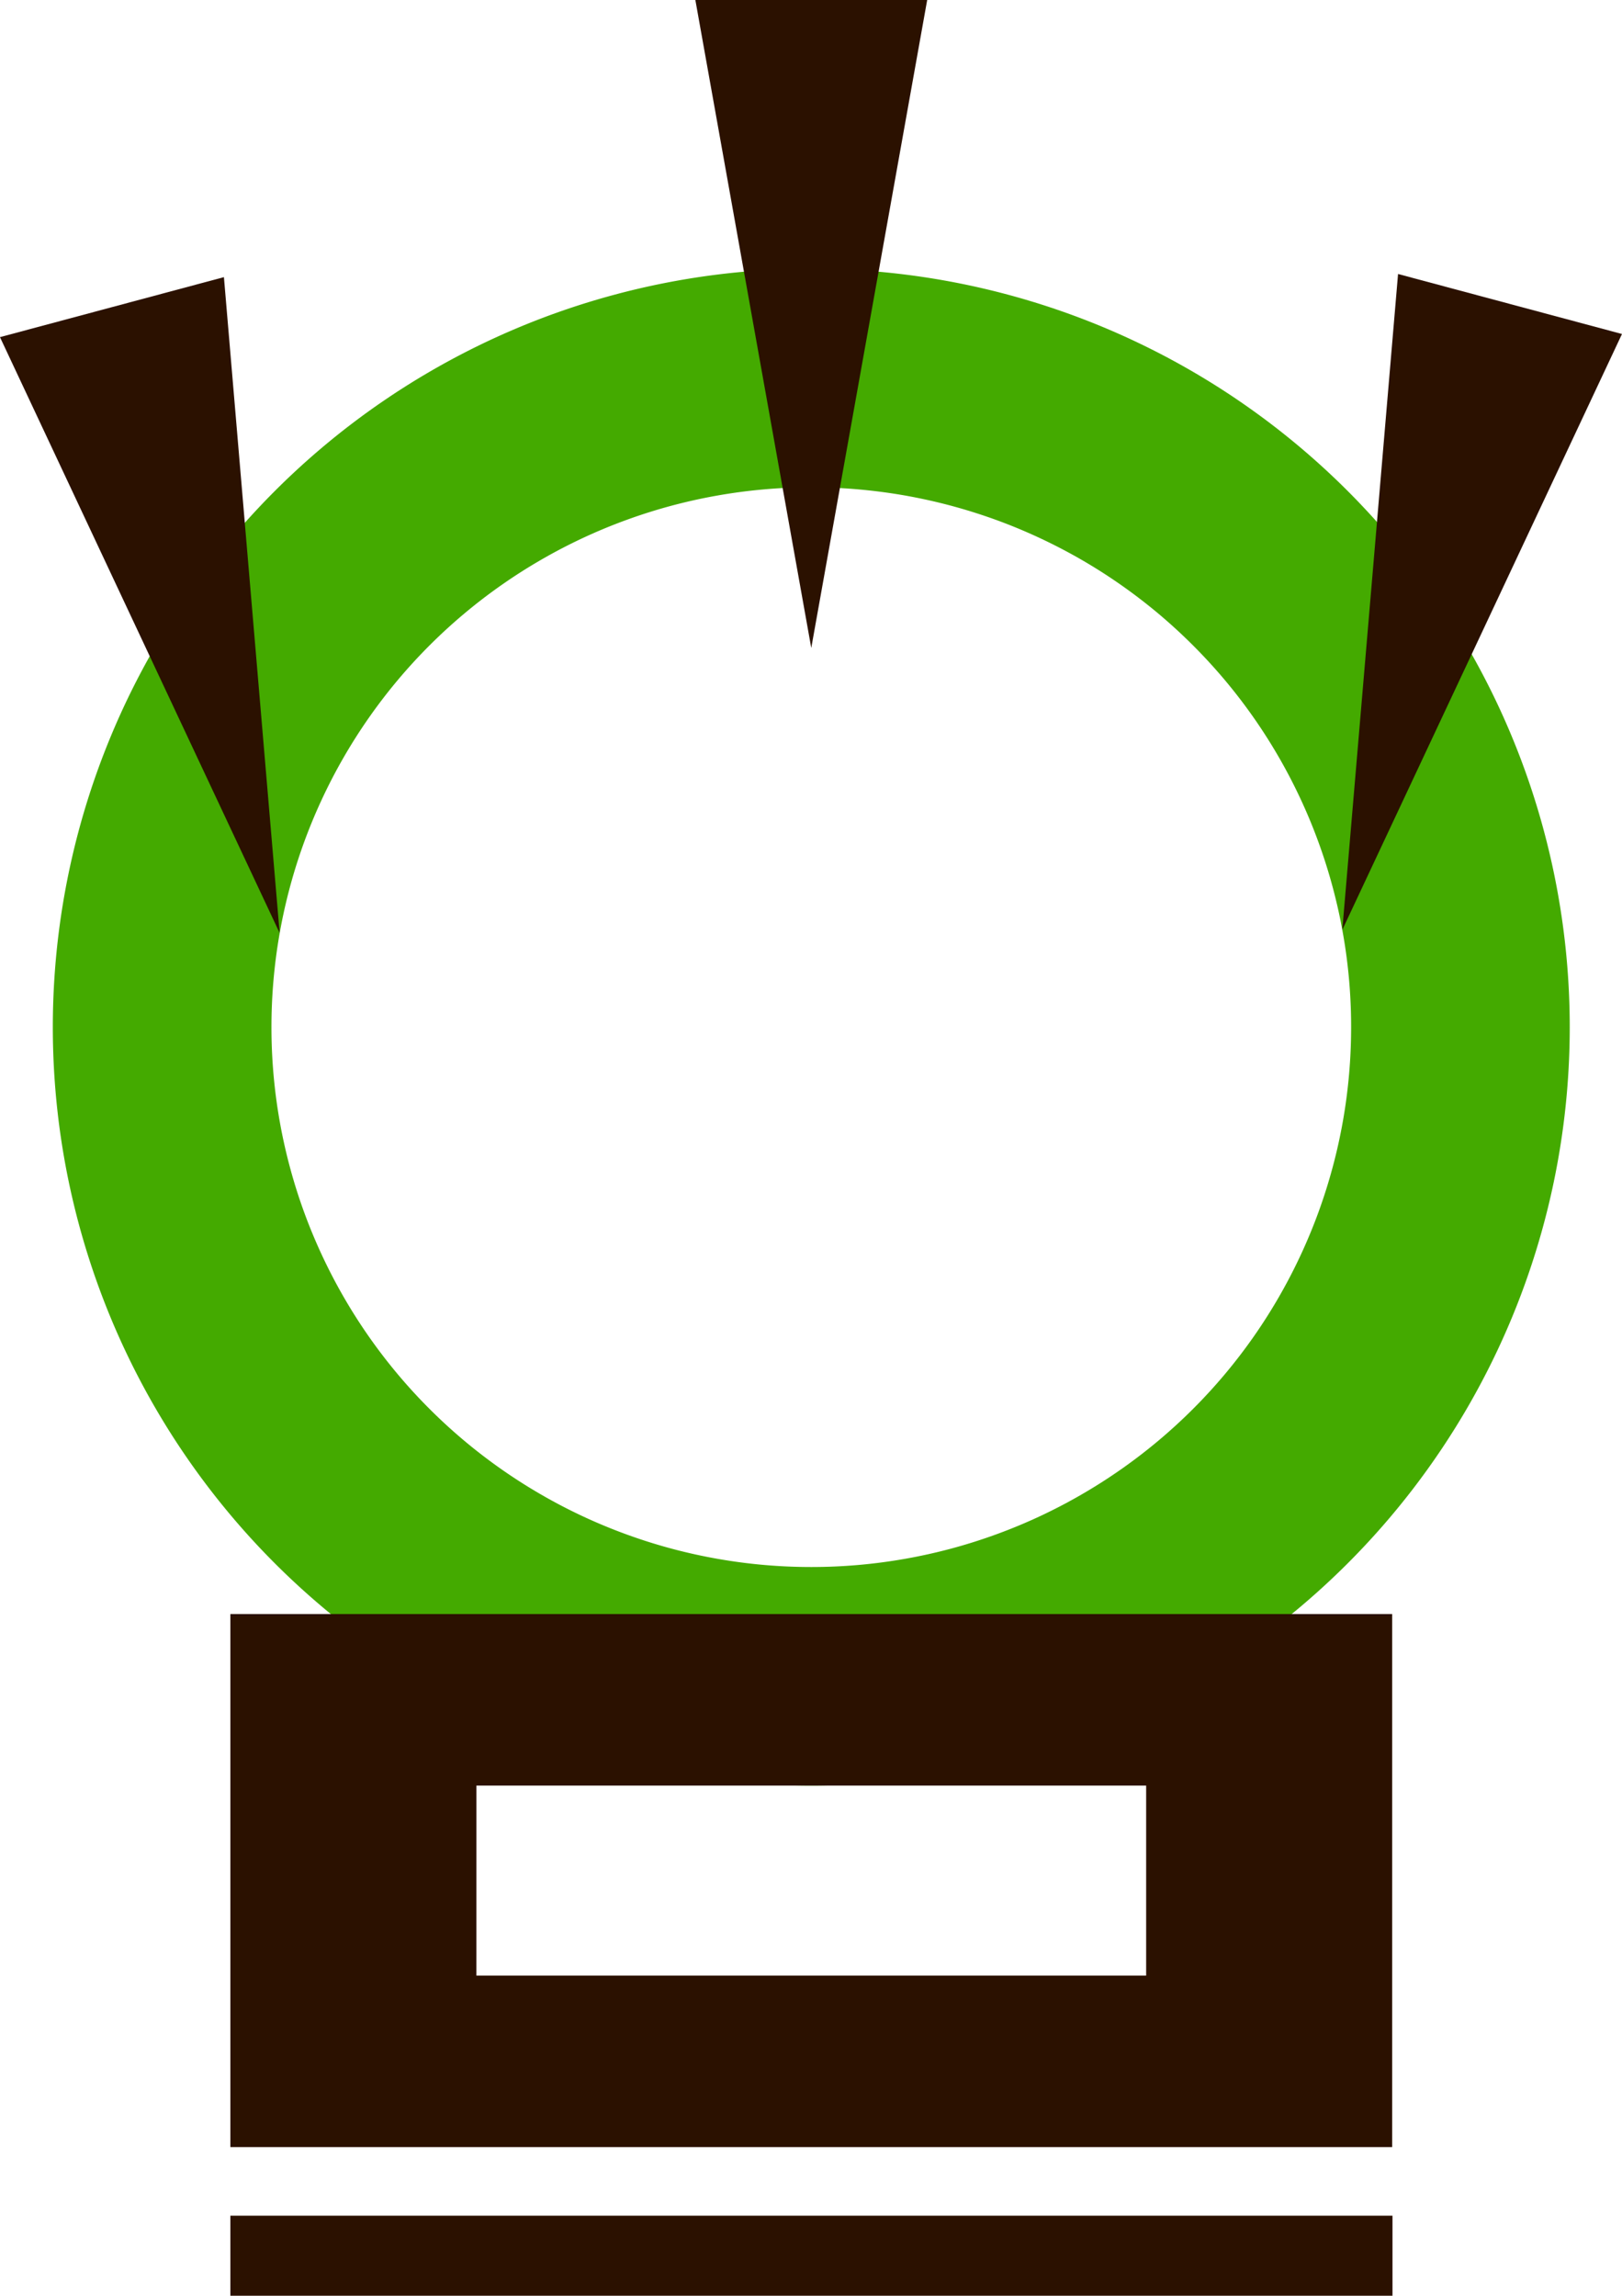
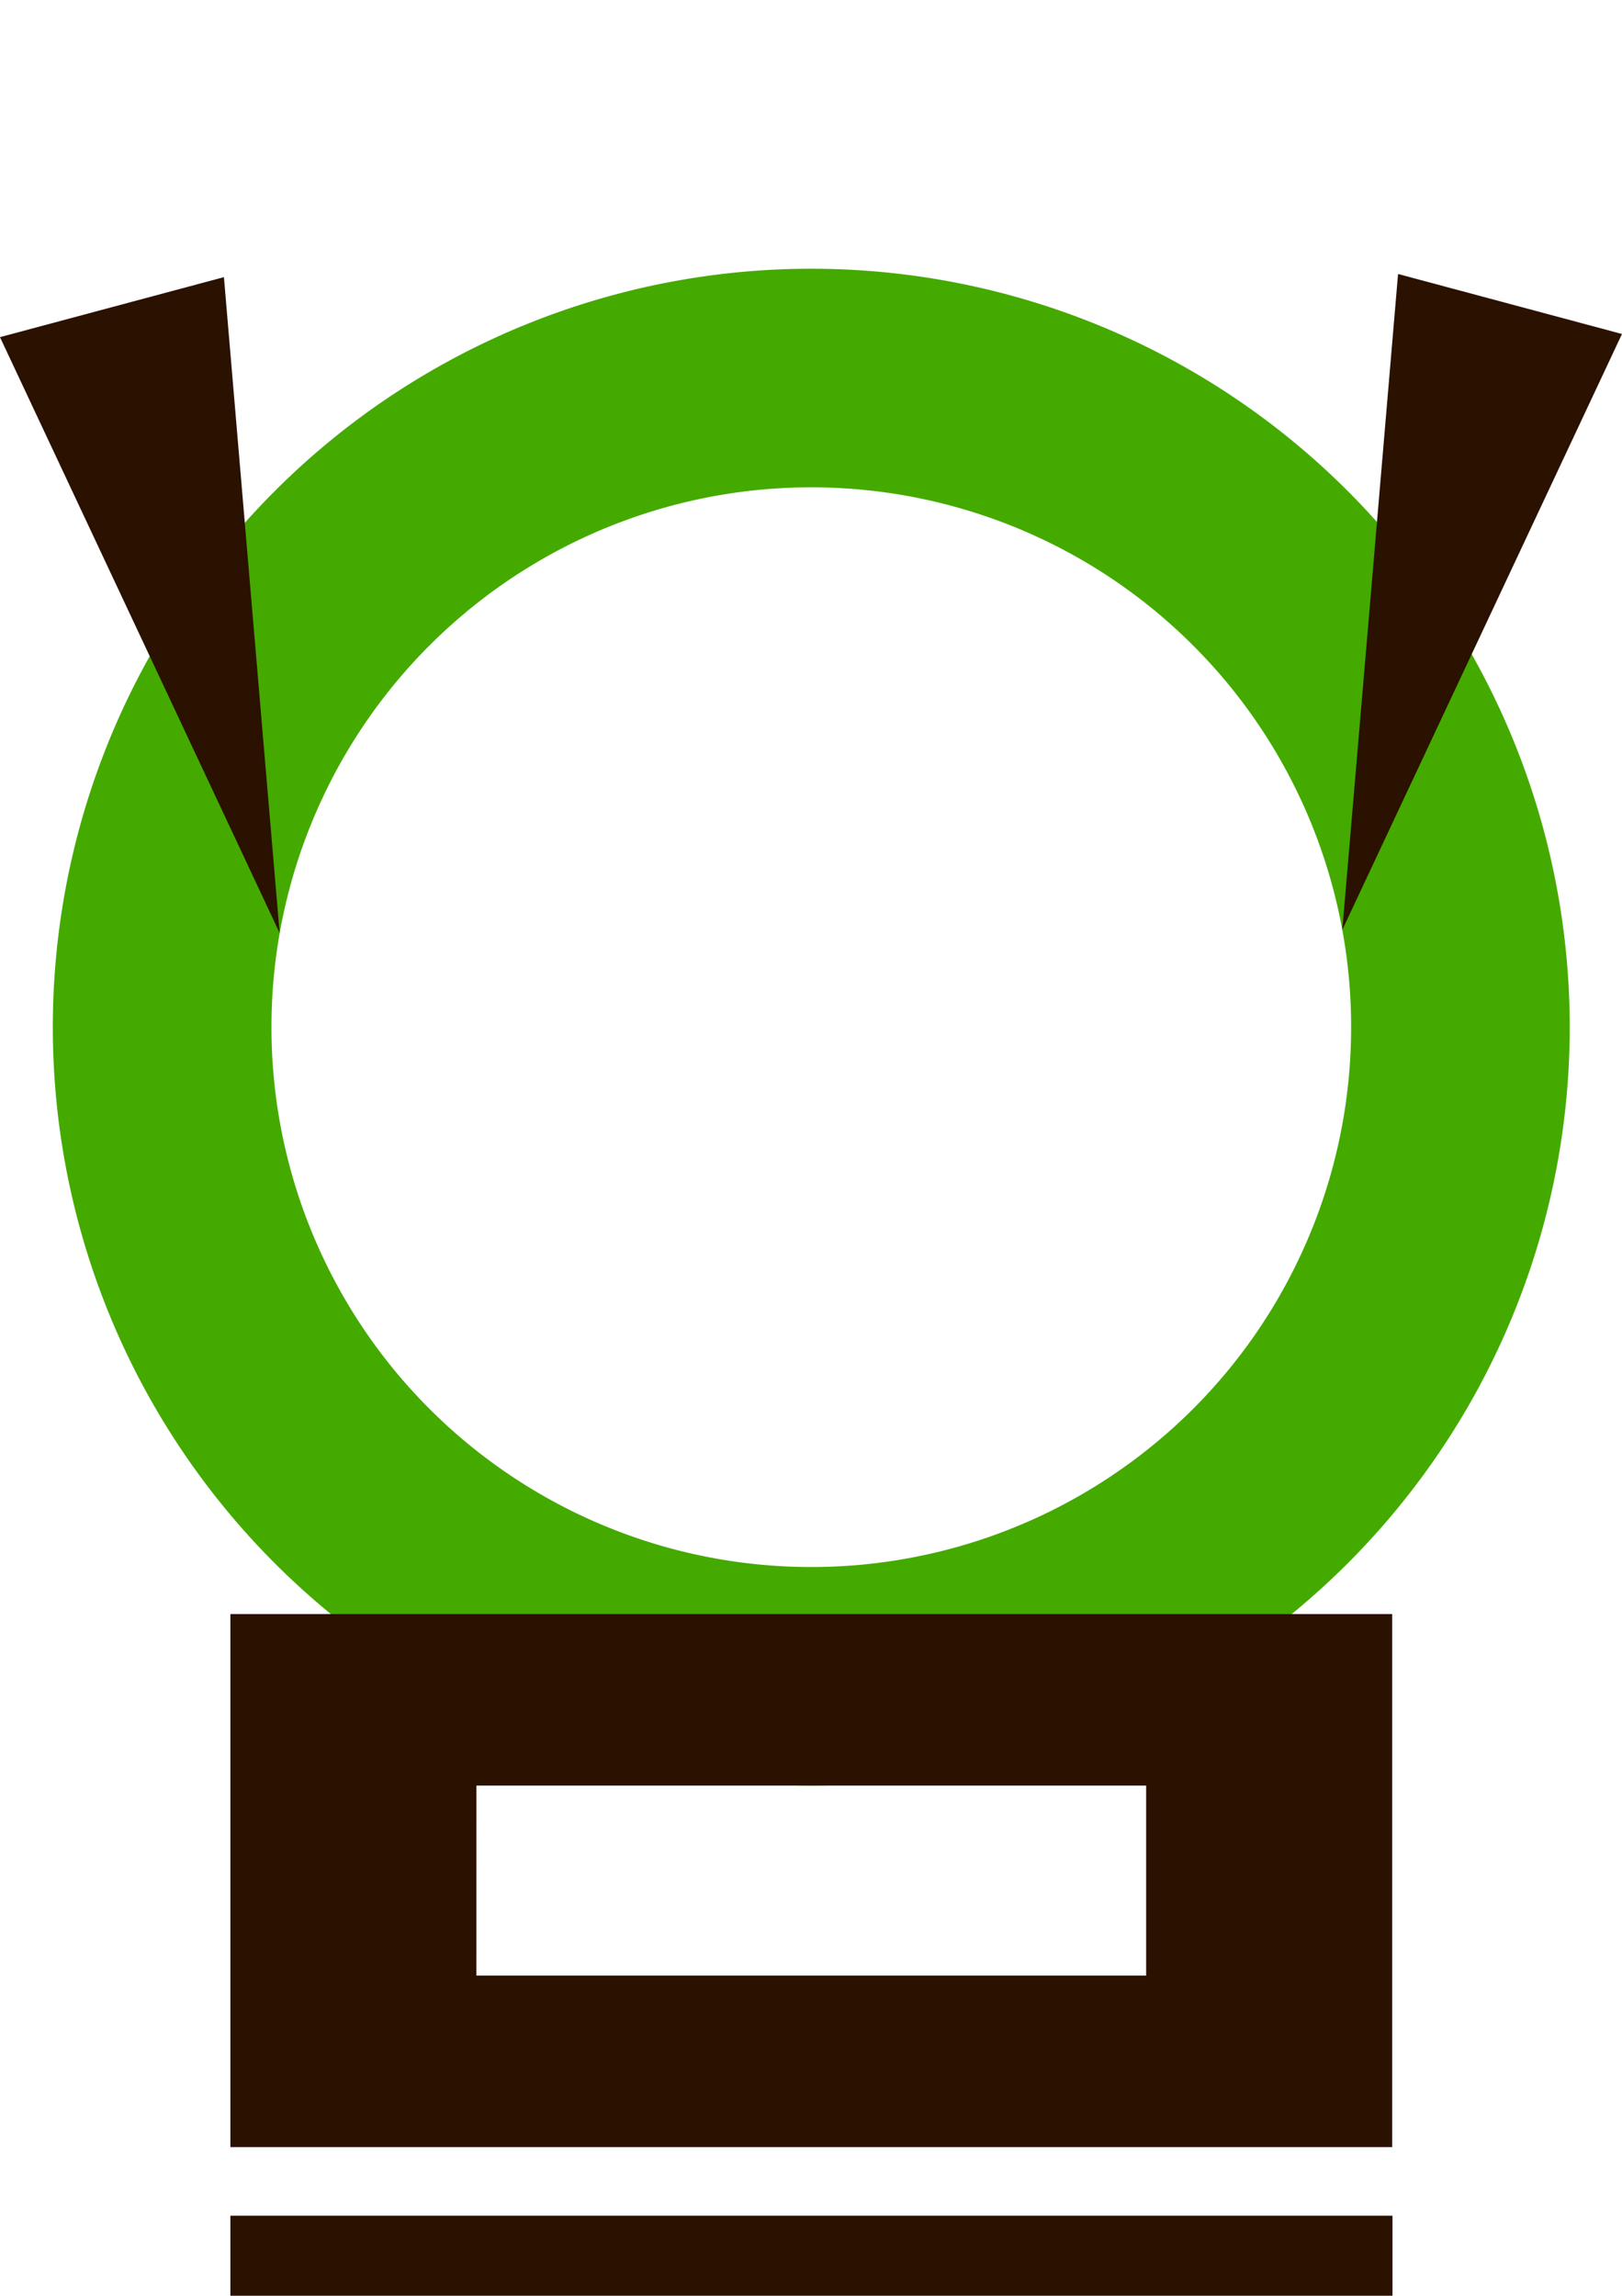
<svg xmlns="http://www.w3.org/2000/svg" xmlns:ns1="http://www.inkscape.org/namespaces/inkscape" xmlns:ns2="http://sodipodi.sourceforge.net/DTD/sodipodi-0.dtd" width="70.603mm" height="99.935mm" viewBox="0 0 70.603 99.935" version="1.1" id="svg467" ns1:version="1.2.2 (732a01da63, 2022-12-09)" ns2:docname="행목도_로고.svg">
  <ns2:namedview id="namedview469" pagecolor="#ffffff" bordercolor="#000000" borderopacity="0.25" ns1:showpageshadow="2" ns1:pageopacity="0.0" ns1:pagecheckerboard="0" ns1:deskcolor="#d1d1d1" ns1:document-units="mm" showgrid="false" showguides="true" ns1:zoom="1.5091049" ns1:cx="116.2941" ns1:cy="184.21515" ns1:window-width="1920" ns1:window-height="1027" ns1:window-x="-8" ns1:window-y="-8" ns1:window-maximized="1" ns1:current-layer="layer14">
    <ns2:guide position="54.144,154.235" orientation="0,-1" id="guide644" ns1:locked="false" />
    <ns2:guide position="64.062,107.373" orientation="0,-1" id="guide646" ns1:locked="false" />
    <ns2:guide position="6.539,107.621" orientation="1,0" id="guide648" ns1:locked="false" />
    <ns2:guide position="63.814,107.621" orientation="1,0" id="guide650" ns1:locked="false" />
    <ns2:guide position="35.314,106.844" orientation="1,0" id="guide654" ns1:locked="false" />
    <ns2:guide position="51.417,33.609" orientation="0,-1" id="guide736" ns1:locked="false" />
    <ns2:guide position="46.775,7.327" orientation="0,-1" id="guide418" ns1:locked="false" />
    <ns2:guide position="61.47,49.968" orientation="0,-1" id="guide2779" ns1:locked="false" />
  </ns2:namedview>
  <defs id="defs464" />
  <g ns1:label="Layer 1" ns1:groupmode="layer" id="layer1" transform="translate(-31.397,-76.863)" style="display:none">
    <path id="path656" style="fill:#000080;stroke:none;stroke-width:0.097" d="m 38.054,76.863 c 0,0 8.365,20.274 16.306,23.871 9.658,4.375 12.273,4.151 12.273,4.151 0,0 2.615,0.224 12.273,-4.151 C 86.847,97.137 95.211,76.863 95.211,76.863 79.081,90.773 66.633,92.599 66.633,92.599 c 0,0 -12.448,-1.827 -28.579,-15.736 z" />
    <path id="path795" style="fill:#ff6600;stroke:none;stroke-width:0.065" d="m 65.162,111.331 c -1.459,0 -10.17,30.397 -8.28,31.889 1.89,1.492 0,0 0,0 l 9.776,-0.031 9.553,0.031 c 0,0 -1.89,1.492 0,0 1.89,-1.492 -6.599,-31.889 -8.058,-31.889 h -1.496 z" ns2:nodetypes="sscccsscs" />
    <path style="fill:#005500;stroke:none;stroke-width:0.083" d="M 116.412,96.109 76.212,143.22 99.242,94.37 Z" id="path961" />
    <path style="fill:#0066ff;stroke:none;stroke-width:0.083" d="M 16.682,96.109 56.882,143.22 33.852,94.37 Z" id="path1017" />
  </g>
  <g ns1:groupmode="layer" id="layer2" ns1:label="Layer 2" style="display:none" transform="translate(-14.716)">
    <path id="rect250" style="fill:#008000;stroke:none;stroke-width:0.1" d="M 0,0 V 92.608 H 21.254 V 34.468 H 35.642 V 0 H 21.254 Z" />
    <path id="rect420" style="fill:#008000;stroke:none;stroke-width:0.1" d="M 35.642,67.02 V 92.608 H 50.03 64.417 V 67.02 H 50.03 Z" />
    <path id="rect424" style="fill:#008000;stroke:none;stroke-width:0.1" d="m 59.749,-11.004 v 33.191 H 72.593 V 1.84 H 92.94 V -11.004 Z" transform="rotate(45)" />
    <path id="rect526" style="fill:#008000;stroke:none;stroke-width:0.1" d="m -64.417,0 v 34.468 h -14.387 v 58.14 H -100.059 V 0 h 21.255 z" transform="scale(-1,1)" />
  </g>
  <g ns1:groupmode="layer" id="layer3" ns1:label="Layer 3" style="display:none" transform="translate(-14.716)">
    <path id="path737" style="fill:#0088aa;stroke:none;stroke-width:0.1" d="m 49.967,0 a 49.968,49.968 0 0 0 -42.448,23.67 49.968,49.968 0 0 1 0.984,-0.618 49.968,49.968 0 0 1 3.304,-1.746 49.968,49.968 0 0 1 3.425,-1.494 49.968,49.968 0 0 1 3.527,-1.234 49.968,49.968 0 0 1 3.609,-0.967 49.968,49.968 0 0 1 3.672,-0.695 49.968,49.968 0 0 1 3.713,-0.419 49.968,49.968 0 0 1 3.734,-0.14 49.968,49.968 0 0 1 1.287,0.017 49.968,49.968 0 0 1 1.286,0.05 49.968,49.968 0 0 1 1.284,0.083 49.968,49.968 0 0 1 1.281,0.116 49.968,49.968 0 0 1 1.278,0.149 49.968,49.968 0 0 1 1.273,0.182 49.968,49.968 0 0 1 1.269,0.214 49.968,49.968 0 0 1 1.262,0.247 49.968,49.968 0 0 1 1.256,0.279 49.968,49.968 0 0 1 1.248,0.312 49.968,49.968 0 0 1 1.24,0.344 49.968,49.968 0 0 1 1.23,0.376 49.968,49.968 0 0 1 1.221,0.407 49.968,49.968 0 0 1 1.21,0.438 49.968,49.968 0 0 1 1.198,0.469 49.968,49.968 0 0 1 1.185,0.5 49.968,49.968 0 0 1 1.173,0.53 49.968,49.968 0 0 1 1.158,0.56 49.968,49.968 0 0 1 1.144,0.59 49.968,49.968 0 0 1 1.128,0.62 49.968,49.968 0 0 1 1.112,0.648 49.968,49.968 0 0 1 1.095,0.676 49.968,49.968 0 0 1 1.077,0.704 49.968,49.968 0 0 1 1.058,0.732 49.968,49.968 0 0 1 1.039,0.759 49.968,49.968 0 0 1 1.019,0.785 49.968,49.968 0 0 1 0.998,0.811 49.968,49.968 0 0 1 0.977,0.837 49.968,49.968 0 0 1 0.955,0.861 49.968,49.968 0 0 1 0.933,0.886 49.968,49.968 0 0 1 0.91,0.91 49.968,49.968 0 0 1 0.886,0.933 49.968,49.968 0 0 1 0.862,0.955 49.968,49.968 0 0 1 0.837,0.977 49.968,49.968 0 0 1 0.811,0.998 49.968,49.968 0 0 1 0.785,1.02 49.968,49.968 0 0 1 0.759,1.039 49.968,49.968 0 0 1 0.732,1.058 49.968,49.968 0 0 1 0.705,1.076 49.968,49.968 0 0 1 0.676,1.095 49.968,49.968 0 0 1 0.648,1.112 49.968,49.968 0 0 1 0.619,1.128 49.968,49.968 0 0 1 0.59,1.143 49.968,49.968 0 0 1 0.56,1.158 49.968,49.968 0 0 1 0.531,1.173 49.968,49.968 0 0 1 0.5,1.185 49.968,49.968 0 0 1 0.47,1.198 49.968,49.968 0 0 1 0.438,1.21 49.968,49.968 0 0 1 0.407,1.221 49.968,49.968 0 0 1 0.375,1.231 49.968,49.968 0 0 1 0.344,1.24 49.968,49.968 0 0 1 0.312,1.249 49.968,49.968 0 0 1 0.28,1.256 49.968,49.968 0 0 1 0.247,1.263 49.968,49.968 0 0 1 0.214,1.269 49.968,49.968 0 0 1 0.181,1.274 49.968,49.968 0 0 1 0.149,1.278 49.968,49.968 0 0 1 0.116,1.282 49.968,49.968 0 0 1 0.083,1.284 49.968,49.968 0 0 1 0.05,1.286 49.968,49.968 0 0 1 0.017,1.287 49.968,49.968 0 0 1 -0.14,3.734 49.968,49.968 0 0 1 -0.419,3.713 49.968,49.968 0 0 1 -0.695,3.672 49.968,49.968 0 0 1 -0.967,3.61 49.968,49.968 0 0 1 -1.235,3.527 A 49.968,49.968 0 0 1 78.506,88.006 49.968,49.968 0 0 1 76.76,91.31 49.968,49.968 0 0 1 75.935,92.623 49.968,49.968 0 0 0 99.935,49.967 49.968,49.968 0 0 0 49.967,0 Z" />
    <path id="path740" style="fill:#0088aa;stroke:none;stroke-width:0.078" d="M 34.289,23.483 A 40.363,37.291 0 0 0 0,41.149 a 40.363,37.291 0 0 1 0.795,-0.461 40.363,37.291 0 0 1 2.669,-1.303 40.363,37.291 0 0 1 2.766,-1.115 40.363,37.291 0 0 1 2.849,-0.921 40.363,37.291 0 0 1 2.915,-0.722 40.363,37.291 0 0 1 2.966,-0.518 40.363,37.291 0 0 1 2.999,-0.312 40.363,37.291 0 0 1 3.016,-0.104 40.363,37.291 0 0 1 1.039,0.012 40.363,37.291 0 0 1 1.039,0.037 40.363,37.291 0 0 1 1.037,0.062 40.363,37.291 0 0 1 1.035,0.086 40.363,37.291 0 0 1 1.033,0.111 40.363,37.291 0 0 1 1.029,0.136 40.363,37.291 0 0 1 1.025,0.16 40.363,37.291 0 0 1 1.02,0.184 40.363,37.291 0 0 1 1.015,0.208 40.363,37.291 0 0 1 1.008,0.233 40.363,37.291 0 0 1 1.002,0.256 40.363,37.291 0 0 1 0.994,0.28 40.363,37.291 0 0 1 0.986,0.304 40.363,37.291 0 0 1 0.977,0.327 40.363,37.291 0 0 1 0.968,0.35 40.363,37.291 0 0 1 0.958,0.373 40.363,37.291 0 0 1 0.947,0.396 40.363,37.291 0 0 1 0.935,0.418 40.363,37.291 0 0 1 0.924,0.44 40.363,37.291 0 0 1 0.911,0.462 40.363,37.291 0 0 1 0.898,0.484 40.363,37.291 0 0 1 0.884,0.505 40.363,37.291 0 0 1 0.87,0.526 40.363,37.291 0 0 1 0.854,0.546 40.363,37.291 0 0 1 0.839,0.567 40.363,37.291 0 0 1 0.823,0.586 40.363,37.291 0 0 1 0.806,0.605 40.363,37.291 0 0 1 0.789,0.625 40.363,37.291 0 0 1 0.772,0.643 40.363,37.291 0 0 1 0.754,0.661 40.363,37.291 0 0 1 0.735,0.679 40.363,37.291 0 0 1 0.716,0.696 40.363,37.291 0 0 1 0.696,0.713 40.363,37.291 0 0 1 0.676,0.729 40.363,37.291 0 0 1 0.655,0.745 40.363,37.291 0 0 1 0.634,0.761 40.363,37.291 0 0 1 0.613,0.775 40.363,37.291 0 0 1 0.591,0.79 40.363,37.291 0 0 1 0.569,0.803 40.363,37.291 0 0 1 0.546,0.817 40.363,37.291 0 0 1 0.523,0.83 40.363,37.291 0 0 1 0.5,0.842 40.363,37.291 0 0 1 0.477,0.853 40.363,37.291 0 0 1 0.452,0.864 40.363,37.291 0 0 1 0.429,0.875 40.363,37.291 0 0 1 0.404,0.885 40.363,37.291 0 0 1 0.379,0.894 40.363,37.291 0 0 1 0.354,0.903 40.363,37.291 0 0 1 0.329,0.911 40.363,37.291 0 0 1 0.303,0.919 40.363,37.291 0 0 1 0.278,0.925 40.363,37.291 0 0 1 0.252,0.932 40.363,37.291 0 0 1 0.226,0.937 40.363,37.291 0 0 1 0.2,0.943 40.363,37.291 0 0 1 0.173,0.947 40.363,37.291 0 0 1 0.147,0.951 40.363,37.291 0 0 1 0.12,0.954 40.363,37.291 0 0 1 0.094,0.956 40.363,37.291 0 0 1 0.067,0.958 40.363,37.291 0 0 1 0.04,0.96 40.363,37.291 0 0 1 0.013,0.96 40.363,37.291 0 0 1 -0.113,2.787 40.363,37.291 0 0 1 -0.338,2.771 40.363,37.291 0 0 1 -0.561,2.74 40.363,37.291 0 0 1 -0.781,2.694 40.363,37.291 0 0 1 -0.997,2.632 40.363,37.291 0 0 1 -1.207,2.556 40.363,37.291 0 0 1 -1.411,2.466 40.363,37.291 0 0 1 -0.667,0.98 A 40.363,37.291 0 0 0 74.651,60.774 40.363,37.291 0 0 0 34.289,23.483 Z" />
-     <path id="path800" style="fill:#0088aa;stroke:none;stroke-width:0.145" d="M 2.5,77.896 A 34.483,17.117 11.722 0 0 27.952,92.391 34.483,17.117 11.722 0 1 26.883,91.451 34.483,17.117 11.722 0 1 25.722,90.301 34.483,17.117 11.722 0 1 24.688,89.134 34.483,17.117 11.722 0 1 23.784,87.955 34.483,17.117 11.722 0 1 23.016,86.768 34.483,17.117 11.722 0 1 22.384,85.58 34.483,17.117 11.722 0 1 21.894,84.394 34.483,17.117 11.722 0 1 21.546,83.216 a 34.483,17.117 11.722 0 1 -0.204,-1.165 34.483,17.117 11.722 0 1 -0.058,-1.147 34.483,17.117 11.722 0 1 0.087,-1.123 34.483,17.117 11.722 0 1 0.063,-0.379 34.483,17.117 11.722 0 1 0.08,-0.376 34.483,17.117 11.722 0 1 0.097,-0.371 34.483,17.117 11.722 0 1 0.114,-0.369 34.483,17.117 11.722 0 1 0.131,-0.364 34.483,17.117 11.722 0 1 0.148,-0.36 34.483,17.117 11.722 0 1 0.165,-0.355 34.483,17.117 11.722 0 1 0.181,-0.351 34.483,17.117 11.722 0 1 0.198,-0.346 34.483,17.117 11.722 0 1 0.214,-0.342 34.483,17.117 11.722 0 1 0.231,-0.336 34.483,17.117 11.722 0 1 0.247,-0.331 34.483,17.117 11.722 0 1 0.263,-0.326 34.483,17.117 11.722 0 1 0.279,-0.32 34.483,17.117 11.722 0 1 0.295,-0.314 34.483,17.117 11.722 0 1 0.31,-0.309 34.483,17.117 11.722 0 1 0.326,-0.302 34.483,17.117 11.722 0 1 0.341,-0.296 34.483,17.117 11.722 0 1 0.357,-0.289 34.483,17.117 11.722 0 1 0.371,-0.284 34.483,17.117 11.722 0 1 0.387,-0.276 34.483,17.117 11.722 0 1 0.401,-0.27 34.483,17.117 11.722 0 1 0.415,-0.263 34.483,17.117 11.722 0 1 0.43,-0.256 34.483,17.117 11.722 0 1 0.443,-0.249 34.483,17.117 11.722 0 1 0.457,-0.241 34.483,17.117 11.722 0 1 0.471,-0.234 34.483,17.117 11.722 0 1 0.484,-0.226 34.483,17.117 11.722 0 1 0.498,-0.219 34.483,17.117 11.722 0 1 0.51,-0.211 34.483,17.117 11.722 0 1 0.523,-0.203 34.483,17.117 11.722 0 1 0.535,-0.195 34.483,17.117 11.722 0 1 0.547,-0.186 34.483,17.117 11.722 0 1 0.559,-0.179 34.483,17.117 11.722 0 1 0.57,-0.17 34.483,17.117 11.722 0 1 0.582,-0.162 34.483,17.117 11.722 0 1 0.592,-0.154 34.483,17.117 11.722 0 1 0.603,-0.145 34.483,17.117 11.722 0 1 0.613,-0.137 34.483,17.117 11.722 0 1 0.623,-0.128 34.483,17.117 11.722 0 1 0.633,-0.119 34.483,17.117 11.722 0 1 0.642,-0.11 34.483,17.117 11.722 0 1 0.651,-0.102 34.483,17.117 11.722 0 1 0.66,-0.093 34.483,17.117 11.722 0 1 0.668,-0.084 34.483,17.117 11.722 0 1 0.676,-0.075 34.483,17.117 11.722 0 1 0.684,-0.066 34.483,17.117 11.722 0 1 0.692,-0.056 34.483,17.117 11.722 0 1 0.698,-0.048 34.483,17.117 11.722 0 1 0.705,-0.038 34.483,17.117 11.722 0 1 0.711,-0.03 34.483,17.117 11.722 0 1 0.717,-0.021 34.483,17.117 11.722 0 1 0.723,-0.011 34.483,17.117 11.722 0 1 0.728,-0.003 34.483,17.117 11.722 0 1 0.733,0.007 34.483,17.117 11.722 0 1 0.738,0.016 34.483,17.117 11.722 0 1 0.741,0.025 34.483,17.117 11.722 0 1 0.745,0.035 34.483,17.117 11.722 0 1 0.749,0.044 34.483,17.117 11.722 0 1 0.751,0.052 34.483,17.117 11.722 0 1 0.755,0.062 34.483,17.117 11.722 0 1 0.756,0.07 34.483,17.117 11.722 0 1 0.758,0.08 34.483,17.117 11.722 0 1 0.76,0.089 34.483,17.117 11.722 0 1 0.76,0.097 34.483,17.117 11.722 0 1 0.762,0.107 34.483,17.117 11.722 0 1 0.762,0.115 34.483,17.117 11.722 0 1 0.761,0.124 34.483,17.117 11.722 0 1 0.761,0.132 34.483,17.117 11.722 0 1 0.76,0.141 34.483,17.117 11.722 0 1 2.209,0.461 34.483,17.117 11.722 0 1 1.343,0.326 A 34.483,17.117 11.722 0 0 36.381,59.244 34.483,17.117 11.722 0 0 0.088,69.723 34.483,17.117 11.722 0 0 2.5,77.896 Z" />
  </g>
  <g ns1:groupmode="layer" id="layer4" ns1:label="Layer 4" style="display:none" transform="translate(-14.716)">
    <path id="path937" style="fill:#5555ff;stroke:none;stroke-width:0.1" d="M -1.7973877e-4,92.608 V 40.011 H 24.034 a 28.638,24.046 0 0 0 -0.097,0.156 28.638,24.046 0 0 0 -0.957,1.938 28.638,24.046 0 0 0 -0.751,2 28.638,24.046 0 0 0 -0.541,2.048 28.638,24.046 0 0 0 -0.326,2.079 28.638,24.046 0 0 0 -0.109,2.096 28.638,24.046 0 0 0 0.109,2.095 28.638,24.046 0 0 0 0.326,2.08 28.638,24.046 0 0 0 0.541,2.048 28.638,24.046 0 0 0 0.751,2.001 28.638,24.046 0 0 0 0.957,1.938 28.638,24.046 0 0 0 1.153,1.861 28.638,24.046 0 0 0 1.343,1.769 28.638,24.046 0 0 0 1.521,1.664 28.638,24.046 0 0 0 1.688,1.547 28.638,24.046 0 0 0 1.842,1.417 28.638,24.046 0 0 0 1.982,1.277 28.638,24.046 0 0 0 2.107,1.127 28.638,24.046 0 0 0 2.216,0.969 28.638,24.046 0 0 0 2.308,0.803 28.638,24.046 0 0 0 2.383,0.631 28.638,24.046 0 0 0 2.439,0.454 28.638,24.046 0 0 0 2.477,0.273 28.638,24.046 0 0 0 2.496,0.092 28.638,24.046 0 0 0 0.865,-0.011 28.638,24.046 0 0 0 0.864,-0.033 28.638,24.046 0 0 0 0.862,-0.055 28.638,24.046 0 0 0 0.86,-0.077 28.638,24.046 0 0 0 0.857,-0.098 28.638,24.046 0 0 0 0.853,-0.12 28.638,24.046 0 0 0 0.849,-0.142 28.638,24.046 0 0 0 0.843,-0.163 28.638,24.046 0 0 0 0.837,-0.184 28.638,24.046 0 0 0 0.83,-0.205 28.638,24.046 0 0 0 0.822,-0.227 28.638,24.046 0 0 0 0.813,-0.247 28.638,24.046 0 0 0 0.804,-0.268 28.638,24.046 0 0 0 0.794,-0.288 28.638,24.046 0 0 0 0.783,-0.308 28.638,24.046 0 0 0 0.772,-0.328 28.638,24.046 0 0 0 0.76,-0.347 28.638,24.046 0 0 0 0.747,-0.366 28.638,24.046 0 0 0 0.733,-0.385 28.638,24.046 0 0 0 0.719,-0.404 28.638,24.046 0 0 0 0.704,-0.422 28.638,24.046 0 0 0 0.689,-0.439 28.638,24.046 0 0 0 0.673,-0.457 28.638,24.046 0 0 0 0.656,-0.473 28.638,24.046 0 0 0 0.639,-0.49 28.638,24.046 0 0 0 0.621,-0.505 28.638,24.046 0 0 0 0.603,-0.521 28.638,24.046 0 0 0 0.583,-0.536 28.638,24.046 0 0 0 0.564,-0.551 28.638,24.046 0 0 0 0.544,-0.565 28.638,24.046 0 0 0 0.523,-0.579 28.638,24.046 0 0 0 0.502,-0.591 28.638,24.046 0 0 0 0.481,-0.604 28.638,24.046 0 0 0 0.458,-0.616 28.638,24.046 0 0 0 0.437,-0.627 28.638,24.046 0 0 0 0.413,-0.638 28.638,24.046 0 0 0 0.39,-0.648 28.638,24.046 0 0 0 0.367,-0.658 28.638,24.046 0 0 0 0.343,-0.667 28.638,24.046 0 0 0 0.319,-0.675 28.638,24.046 0 0 0 0.295,-0.683 28.638,24.046 0 0 0 0.27,-0.69 28.638,24.046 0 0 0 0.245,-0.697 28.638,24.046 0 0 0 0.22,-0.702 28.638,24.046 0 0 0 0.194,-0.708 28.638,24.046 0 0 0 0.169,-0.713 28.638,24.046 0 0 0 0.143,-0.716 28.638,24.046 0 0 0 0.117,-0.719 28.638,24.046 0 0 0 0.091,-0.722 28.638,24.046 0 0 0 0.065,-0.725 28.638,24.046 0 0 0 0.039,-0.726 28.638,24.046 0 0 0 0.013,-0.726 28.638,24.046 0 0 0 -0.109,-2.096 28.638,24.046 0 0 0 -0.326,-2.079 28.638,24.046 0 0 0 -0.541,-2.048 28.638,24.046 0 0 0 -0.751,-2 28.638,24.046 0 0 0 -0.956,-1.938 28.638,24.046 0 0 0 -0.097,-0.156 h 24.309 v 52.597 z" />
    <rect style="fill:#d4aa00;stroke:none;stroke-width:0.1" id="rect940" width="100.059" height="17.357" x="0" y="0" />
    <rect style="fill:#d4aa00;stroke:none;stroke-width:0.1" id="rect942" width="100.059" height="17.357" x="0" y="20.005" />
  </g>
  <g ns1:groupmode="layer" id="layer5" ns1:label="Layer 5" style="display:none" transform="translate(-14.716)">
    <path id="path1177" style="fill:#d4aa00;stroke:none;stroke-width:0.116" d="M 0.155,41.095 V 40.334 A 28.317,21.055 0 0 1 0.021,38.918 50.029,38.133 0 0 0 0.155,41.095 Z" />
    <path id="path1237" style="fill:#d4aa00;stroke:none;stroke-width:0.116" d="M 50.03,0 A 50.029,38.133 0 0 0 0.019,37.367 28.317,21.055 0 0 1 0.155,35.932 28.317,21.055 0 0 1 0.619,33.756 28.317,21.055 0 0 1 1.386,31.627 28.317,21.055 0 0 1 2.448,29.569 28.317,21.055 0 0 1 3.794,27.606 a 28.317,21.055 0 0 1 1.614,-1.848 28.317,21.055 0 0 1 1.866,-1.713 28.317,21.055 0 0 1 2.096,-1.558 28.317,21.055 0 0 1 2.303,-1.387 28.317,21.055 0 0 1 2.486,-1.2 28.317,21.055 0 0 1 2.641,-1 28.317,21.055 0 0 1 2.767,-0.79 28.317,21.055 0 0 1 2.863,-0.57 28.317,21.055 0 0 1 2.928,-0.345 28.317,21.055 0 0 1 2.96,-0.116 28.317,21.055 0 0 1 0.989,0.013 28.317,21.055 0 0 1 0.987,0.039 28.317,21.055 0 0 1 0.984,0.064 28.317,21.055 0 0 1 0.981,0.089 28.317,21.055 0 0 1 0.976,0.115 28.317,21.055 0 0 1 0.97,0.141 28.317,21.055 0 0 1 0.963,0.165 28.317,21.055 0 0 1 0.955,0.19 28.317,21.055 0 0 1 0.945,0.214 28.317,21.055 0 0 1 0.934,0.239 28.317,21.055 0 0 1 0.923,0.264 28.317,21.055 0 0 1 0.91,0.287 28.317,21.055 0 0 1 0.896,0.311 28.317,21.055 0 0 1 0.881,0.333 28.317,21.055 0 0 1 0.865,0.357 28.317,21.055 0 0 1 0.847,0.378 28.317,21.055 0 0 1 0.829,0.4 28.317,21.055 0 0 1 0.81,0.422 28.317,21.055 0 0 1 0.789,0.442 28.317,21.055 0 0 1 0.768,0.463 28.317,21.055 0 0 1 0.746,0.482 28.317,21.055 0 0 1 0.723,0.501 28.317,21.055 0 0 1 0.699,0.52 28.317,21.055 0 0 1 0.674,0.537 28.317,21.055 0 0 1 0.649,0.554 28.317,21.055 0 0 1 0.622,0.572 28.317,21.055 0 0 1 0.595,0.587 28.317,21.055 0 0 1 0.567,0.602 28.317,21.055 0 0 1 0.538,0.616 28.317,21.055 0 0 1 0.51,0.63 28.317,21.055 0 0 1 0.479,0.643 28.317,21.055 0 0 1 0.449,0.655 28.317,21.055 0 0 1 0.418,0.666 28.317,21.055 0 0 1 0.387,0.676 28.317,21.055 0 0 1 0.354,0.686 28.317,21.055 0 0 1 0.322,0.695 28.317,21.055 0 0 1 0.289,0.703 28.317,21.055 0 0 1 0.256,0.71 28.317,21.055 0 0 1 0.223,0.716 28.317,21.055 0 0 1 0.188,0.721 28.317,21.055 0 0 1 0.155,0.726 28.317,21.055 0 0 1 0.12,0.729 28.317,21.055 0 0 1 0.086,0.732 28.317,21.055 0 0 1 0.052,0.734 28.317,21.055 0 0 1 0.017,0.735 28.317,21.055 0 0 1 -0.155,2.201 28.317,21.055 0 0 1 -0.464,2.177 28.317,21.055 0 0 1 -0.767,2.129 28.317,21.055 0 0 1 -1.062,2.057 28.317,21.055 0 0 1 -1.345,1.964 28.317,21.055 0 0 1 -1.614,1.848 28.317,21.055 0 0 1 -1.866,1.713 28.317,21.055 0 0 1 -2.096,1.559 28.317,21.055 0 0 1 -2.303,1.386 28.317,21.055 0 0 1 -2.486,1.2 28.317,21.055 0 0 1 -2.641,1 28.317,21.055 0 0 1 -2.767,0.79 28.317,21.055 0 0 1 -2.863,0.57 28.317,21.055 0 0 1 -2.928,0.345 28.317,21.055 0 0 1 -2.96,0.115 28.317,21.055 0 0 1 -2.96,-0.115 28.317,21.055 0 0 1 -2.928,-0.345 28.317,21.055 0 0 1 -1.265,-0.225 v 10.747 a 50.029,38.133 0 0 0 0.096,0.053 l -0.096,0.192 46.446,23.113 H 100.059 V 82.486 L 76.196,70.611 A 50.029,38.133 0 0 0 100.059,38.133 50.029,38.133 0 0 0 50.03,0 Z" />
    <path id="rect1242" style="fill:#d40000;stroke:none;stroke-width:0.1" d="m 33.805,92.608 h 0.383 v -0.005 a 33.805,19.392 0 0 1 -0.383,0.005 z" />
    <path id="path1300" style="fill:#d40000;stroke:none;stroke-width:0.1" d="M 0.342,70.48 H 0 v 2.736 A 33.805,19.392 0 0 1 0.041,72.265 33.805,19.392 0 0 1 0.163,71.316 33.805,19.392 0 0 1 0.342,70.48 Z" />
    <path id="path1298" style="fill:#d40000;stroke:none;stroke-width:0.08" d="M 0.212,69.494 A 20.928,20.256 0 0 0 0.101,70.367 20.928,20.256 0 0 0 0.025,71.358 20.928,20.256 0 0 0 0,72.352 a 20.928,20.256 0 0 0 0.025,0.994 20.928,20.256 0 0 0 0.076,0.992 20.928,20.256 0 0 0 0.126,0.987 20.928,20.256 0 0 0 0.176,0.98 20.928,20.256 0 0 0 0.225,0.97 20.928,20.256 0 0 0 0.274,0.958 20.928,20.256 0 0 0 0.322,0.944 20.928,20.256 0 0 0 0.37,0.927 20.928,20.256 0 0 0 0.416,0.909 20.928,20.256 0 0 0 0.462,0.888 20.928,20.256 0 0 0 0.506,0.865 20.928,20.256 0 0 0 0.55,0.84 20.928,20.256 0 0 0 0.592,0.813 20.928,20.256 0 0 0 0.632,0.784 20.928,20.256 0 0 0 0.671,0.752 20.928,20.256 0 0 0 0.708,0.72 20.928,20.256 0 0 0 0.744,0.686 20.928,20.256 0 0 0 0.778,0.649 20.928,20.256 0 0 0 0.81,0.612 20.928,20.256 0 0 0 0.84,0.573 20.928,20.256 0 0 0 0.868,0.532 20.928,20.256 0 0 0 0.894,0.49 20.928,20.256 0 0 0 0.918,0.447 20.928,20.256 0 0 0 0.939,0.403 20.928,20.256 0 0 0 0.958,0.357 20.928,20.256 0 0 0 0.975,0.312 20.928,20.256 0 0 0 0.99,0.265 20.928,20.256 0 0 0 1.002,0.218 20.928,20.256 0 0 0 1.012,0.17 20.928,20.256 0 0 0 1.019,0.121 20.928,20.256 0 0 0 1.025,0.073 20.928,20.256 0 0 0 1.027,0.024 20.928,20.256 0 0 0 0.237,-0.005 v -23.108 z" />
  </g>
  <g ns1:groupmode="layer" id="layer6" ns1:label="Layer 6" style="display:none" transform="translate(-14.716)">
    <path id="path1455" style="fill:#000080;stroke:none;stroke-width:0.117" d="m 49.94,26.793 1.198,6e-5 -1.3e-4,-0.503 a 28.274,25.129 44.211 0 1 -1.198,0.503 z" transform="matrix(0.695,0.719,-0.713,0.701,0,0)" />
    <path id="path1453" style="fill:#000080;stroke:none;stroke-width:0.117" d="m 27.494,-23.946 2.97e-4,48.958 -2.98e-4,1.781 4.069,3.69e-4 a 28.274,25.129 44.211 0 1 -0.548,-0.187 28.274,25.129 44.211 0 1 -0.844,-0.332 28.274,25.129 44.211 0 1 -0.836,-0.358 28.274,25.129 44.211 0 1 -0.827,-0.384 28.274,25.129 44.211 0 1 -0.818,-0.41 28.274,25.129 44.211 0 0 0.818,0.41 28.274,25.129 44.211 0 0 0.827,0.384 28.274,25.129 44.211 0 0 0.836,0.358 28.274,25.129 44.211 0 0 0.844,0.332 28.274,25.129 44.211 0 0 0.548,0.187 l 18.377,-2.22e-4 a 28.274,25.129 44.211 0 0 1.198,-0.503 l 1.32e-4,-45.982 a 28.274,25.129 44.211 0 0 -0.156,-0.108 28.274,25.129 44.211 0 0 -0.519,-0.344 28.274,25.129 44.211 0 0 -0.526,-0.333 28.274,25.129 44.211 0 0 -0.531,-0.323 28.274,25.129 44.211 0 0 -0.537,-0.311 28.274,25.129 44.211 0 0 -0.543,-0.3 28.274,25.129 44.211 0 0 -0.547,-0.289 28.274,25.129 44.211 0 0 -0.553,-0.278 28.274,25.129 44.211 0 0 -0.557,-0.265 28.274,25.129 44.211 0 0 -0.561,-0.254 28.274,25.129 44.211 0 0 -0.566,-0.242 28.274,25.129 44.211 0 0 -0.569,-0.23 28.274,25.129 44.211 0 0 -0.573,-0.218 28.274,25.129 44.211 0 0 -0.576,-0.206 28.274,25.129 44.211 0 0 -0.579,-0.194 28.274,25.129 44.211 0 0 -0.581,-0.181 28.274,25.129 44.211 0 0 -0.584,-0.169 28.274,25.129 44.211 0 0 -0.586,-0.156 28.274,25.129 44.211 0 0 -0.588,-0.143 28.274,25.129 44.211 0 0 -0.589,-0.131 28.274,25.129 44.211 0 0 -0.59,-0.118 28.274,25.129 44.211 0 0 -0.591,-0.105 28.274,25.129 44.211 0 0 -0.592,-0.092 28.274,25.129 44.211 0 0 -0.593,-0.079 28.274,25.129 44.211 0 0 -0.593,-0.066 28.274,25.129 44.211 0 0 -0.592,-0.053 28.274,25.129 44.211 0 0 -0.592,-0.04 28.274,25.129 44.211 0 0 -0.591,-0.027 28.274,25.129 44.211 0 0 -0.59,-0.014 28.274,25.129 44.211 0 0 -0.589,-0.001 28.274,25.129 44.211 0 0 -0.587,0.012 28.274,25.129 44.211 0 0 -0.585,0.025 28.274,25.129 44.211 0 0 -0.583,0.038 28.274,25.129 44.211 0 0 -0.58,0.051 28.274,25.129 44.211 0 0 -0.578,0.064 28.274,25.129 44.211 0 0 -0.574,0.077 28.274,25.129 44.211 0 0 -0.572,0.09 28.274,25.129 44.211 0 0 -0.567,0.103 28.274,25.129 44.211 0 0 -0.564,0.116 28.274,25.129 44.211 0 0 -0.56,0.128 28.274,25.129 44.211 0 0 -0.555,0.142 28.274,25.129 44.211 0 0 -0.55,0.154 28.274,25.129 44.211 0 0 -0.055,0.017 z" transform="matrix(0.695,0.719,-0.713,0.701,0,0)" />
    <path id="path1537" style="fill:#000080;stroke:none;stroke-width:0.05" d="m 50.382,22.17 -0.816,0.803 a 25.015,28.403 0 0 0 0.032,0.188 25.015,28.403 0 0 0 0.115,0.614 25.015,28.403 0 0 0 0.128,0.612 25.015,28.403 0 0 0 0.139,0.608 25.015,28.403 0 0 0 0.151,0.604 25.015,28.403 0 0 0 0.163,0.6 25.015,28.403 0 0 0 0.174,0.596 25.015,28.403 0 0 0 0.186,0.592 25.015,28.403 0 0 0 0.198,0.587 25.015,28.403 0 0 0 0.209,0.582 25.015,28.403 0 0 0 0.22,0.577 25.015,28.403 0 0 0 0.232,0.571 25.015,28.403 0 0 0 0.242,0.565 25.015,28.403 0 0 0 0.254,0.559 25.015,28.403 0 0 0 0.264,0.552 25.015,28.403 0 0 0 0.275,0.545 25.015,28.403 0 0 0 0.285,0.538 25.015,28.403 0 0 0 0.296,0.531 25.015,28.403 0 0 0 0.306,0.523 25.015,28.403 0 0 0 0.316,0.516 25.015,28.403 0 0 0 0.326,0.507 25.015,28.403 0 0 0 0.336,0.499 25.015,28.403 0 0 0 0.346,0.491 25.015,28.403 0 0 0 0.356,0.482 25.015,28.403 0 0 0 0.364,0.473 25.015,28.403 0 0 0 0.374,0.464 25.015,28.403 0 0 0 0.383,0.454 25.015,28.403 0 0 0 0.391,0.444 25.015,28.403 0 0 0 0.4,0.435 25.015,28.403 0 0 0 0.408,0.424 25.015,28.403 0 0 0 0.416,0.414 25.015,28.403 0 0 0 0.425,0.403 25.015,28.403 0 0 0 0.432,0.393 25.015,28.403 0 0 0 0.44,0.381 25.015,28.403 0 0 0 0.447,0.371 25.015,28.403 0 0 0 0.454,0.359 25.015,28.403 0 0 0 0.461,0.348 25.015,28.403 0 0 0 0.467,0.336 25.015,28.403 0 0 0 0.474,0.324 25.015,28.403 0 0 0 0.48,0.313 25.015,28.403 0 0 0 0.486,0.3 25.015,28.403 0 0 0 0.492,0.288 25.015,28.403 0 0 0 0.034,0.019 h 0.026 37.089 V 22.17 H 76.52 62.943 Z" />
    <path id="path1597" style="fill:#000080;stroke:none;stroke-width:0.05" d="m 30.68,45.542 -0.816,0.803 c 0.01,0.063 0.021,0.125 0.032,0.188 0.036,0.205 0.075,0.41 0.115,0.614 0.041,0.204 0.083,0.408 0.128,0.612 0.044,0.203 0.091,0.406 0.139,0.608 0.048,0.202 0.099,0.403 0.151,0.604 0.052,0.201 0.107,0.401 0.163,0.6 0.056,0.2 0.114,0.398 0.174,0.596 0.06,0.198 0.122,0.396 0.186,0.592 0.064,0.196 0.13,0.392 0.198,0.587 0.068,0.195 0.137,0.389 0.209,0.582 0.071,0.193 0.145,0.385 0.22,0.577 0.075,0.191 0.152,0.381 0.232,0.571 0.079,0.189 0.16,0.378 0.242,0.565 0.083,0.187 0.167,0.373 0.254,0.559 0.086,0.185 0.174,0.369 0.264,0.552 0.09,0.183 0.182,0.365 0.275,0.545 0.093,0.181 0.188,0.36 0.285,0.538 0.097,0.178 0.196,0.355 0.296,0.531 0.1,0.176 0.203,0.35 0.306,0.523 0.104,0.173 0.209,0.345 0.316,0.516 0.107,0.171 0.216,0.34 0.326,0.507 0.11,0.168 0.222,0.334 0.336,0.499 0.114,0.165 0.229,0.329 0.346,0.491 0.117,0.162 0.235,0.323 0.356,0.482 0.12,0.159 0.241,0.317 0.364,0.473 0.123,0.156 0.248,0.311 0.374,0.464 0.126,0.153 0.254,0.304 0.383,0.454 0.129,0.15 0.259,0.298 0.391,0.444 0.132,0.147 0.265,0.291 0.4,0.435 0.135,0.143 0.271,0.285 0.408,0.424 0.137,0.14 0.276,0.278 0.416,0.414 0.14,0.136 0.282,0.271 0.425,0.403 0.143,0.133 0.287,0.264 0.432,0.393 0.145,0.129 0.292,0.256 0.44,0.381 0.148,0.125 0.297,0.249 0.447,0.371 0.15,0.122 0.301,0.241 0.454,0.359 0.153,0.118 0.307,0.234 0.461,0.348 0.155,0.114 0.31,0.226 0.467,0.336 0.157,0.11 0.315,0.218 0.474,0.324 0.159,0.106 0.319,0.21 0.48,0.313 0.161,0.102 0.323,0.202 0.486,0.3 0.163,0.098 0.327,0.194 0.492,0.288 l 0.034,0.019 h 0.026 56.792 V 45.542 H 56.818 43.241 Z" ns2:nodetypes="cccccccccccscccccccccsssccccscccccccccccccccccccccc" />
    <path id="path1673" style="fill:#000080;stroke:none;stroke-width:0.153" d="m 99.677,6.444 1.85e-4,69.823 27.568,-22.141 -1.9e-4,-39.565 -7.426,-8.117 z" transform="matrix(0.878,0.478,-0.803,0.595,0,0)" />
  </g>
  <g ns1:groupmode="layer" id="layer7" ns1:label="Layer 7" style="display:none" transform="translate(-14.716)">
    <path id="path1724" style="fill:#999999;stroke:none;stroke-width:0.072" d="M 50.03,0 A 36.237,37.443 0 0 0 13.792,37.443 36.237,37.443 0 0 0 50.03,74.887 36.237,37.443 0 0 0 86.267,37.443 36.237,37.443 0 0 0 50.03,0 Z m 0,16.143 a 20.614,21.3 0 0 1 0.689,0.012 20.614,21.3 0 0 1 0.688,0.036 20.614,21.3 0 0 1 0.686,0.059 20.614,21.3 0 0 1 0.684,0.083 20.614,21.3 0 0 1 0.681,0.107 20.614,21.3 0 0 1 0.677,0.13 20.614,21.3 0 0 1 0.673,0.153 20.614,21.3 0 0 1 0.667,0.177 20.614,21.3 0 0 1 0.661,0.2 20.614,21.3 0 0 1 0.654,0.222 20.614,21.3 0 0 1 0.647,0.245 20.614,21.3 0 0 1 0.639,0.267 20.614,21.3 0 0 1 0.63,0.289 20.614,21.3 0 0 1 0.62,0.311 20.614,21.3 0 0 1 0.61,0.331 20.614,21.3 0 0 1 0.599,0.353 20.614,21.3 0 0 1 0.587,0.373 20.614,21.3 0 0 1 0.574,0.393 20.614,21.3 0 0 1 0.562,0.413 20.614,21.3 0 0 1 0.548,0.432 20.614,21.3 0 0 1 0.533,0.45 20.614,21.3 0 0 1 0.519,0.469 20.614,21.3 0 0 1 0.503,0.486 20.614,21.3 0 0 1 0.487,0.504 20.614,21.3 0 0 1 0.471,0.52 20.614,21.3 0 0 1 0.453,0.536 20.614,21.3 0 0 1 0.436,0.551 20.614,21.3 0 0 1 0.418,0.566 20.614,21.3 0 0 1 0.399,0.58 20.614,21.3 0 0 1 0.38,0.594 20.614,21.3 0 0 1 0.361,0.606 20.614,21.3 0 0 1 0.341,0.618 20.614,21.3 0 0 1 0.321,0.63 20.614,21.3 0 0 1 0.3,0.641 20.614,21.3 0 0 1 0.279,0.651 20.614,21.3 0 0 1 0.259,0.66 20.614,21.3 0 0 1 0.237,0.669 20.614,21.3 0 0 1 0.215,0.676 20.614,21.3 0 0 1 0.193,0.684 20.614,21.3 0 0 1 0.171,0.689 20.614,21.3 0 0 1 0.149,0.695 20.614,21.3 0 0 1 0.126,0.7 20.614,21.3 0 0 1 0.103,0.704 20.614,21.3 0 0 1 0.08,0.707 20.614,21.3 0 0 1 0.057,0.709 20.614,21.3 0 0 1 0.035,0.711 20.614,21.3 0 0 1 0.012,0.712 20.614,21.3 0 0 1 -0.1,2.088 20.614,21.3 0 0 1 -0.297,2.068 20.614,21.3 0 0 1 -0.492,2.028 20.614,21.3 0 0 1 -0.682,1.968 20.614,21.3 0 0 1 -0.865,1.89 20.614,21.3 0 0 1 -1.04,1.793 20.614,21.3 0 0 1 -1.205,1.679 20.614,21.3 0 0 1 -1.358,1.549 20.614,21.3 0 0 1 -1.499,1.404 20.614,21.3 0 0 1 -1.625,1.245 20.614,21.3 0 0 1 -1.735,1.074 20.614,21.3 0 0 1 -1.829,0.894 20.614,21.3 0 0 1 -1.905,0.704 20.614,21.3 0 0 1 -1.962,0.508 20.614,21.3 0 0 1 -2.001,0.307 20.614,21.3 0 0 1 -2.021,0.103 20.614,21.3 0 0 1 -2.021,-0.103 20.614,21.3 0 0 1 -2.001,-0.307 20.614,21.3 0 0 1 -1.963,-0.508 20.614,21.3 0 0 1 -1.905,-0.704 20.614,21.3 0 0 1 -1.829,-0.894 20.614,21.3 0 0 1 -1.735,-1.074 20.614,21.3 0 0 1 -1.625,-1.245 20.614,21.3 0 0 1 -1.499,-1.404 20.614,21.3 0 0 1 -1.359,-1.549 20.614,21.3 0 0 1 -1.205,-1.679 20.614,21.3 0 0 1 -1.04,-1.793 20.614,21.3 0 0 1 -0.865,-1.89 20.614,21.3 0 0 1 -0.681,-1.968 20.614,21.3 0 0 1 -0.492,-2.028 20.614,21.3 0 0 1 -0.297,-2.068 20.614,21.3 0 0 1 -0.099,-2.088 20.614,21.3 0 0 1 0.099,-2.088 20.614,21.3 0 0 1 0.297,-2.068 20.614,21.3 0 0 1 0.492,-2.028 20.614,21.3 0 0 1 0.681,-1.968 20.614,21.3 0 0 1 0.865,-1.89 20.614,21.3 0 0 1 1.04,-1.793 20.614,21.3 0 0 1 1.205,-1.679 20.614,21.3 0 0 1 1.359,-1.549 20.614,21.3 0 0 1 1.499,-1.404 20.614,21.3 0 0 1 1.625,-1.245 20.614,21.3 0 0 1 1.735,-1.075 20.614,21.3 0 0 1 1.829,-0.894 20.614,21.3 0 0 1 1.905,-0.704 20.614,21.3 0 0 1 1.963,-0.508 20.614,21.3 0 0 1 2.001,-0.306 20.614,21.3 0 0 1 2.021,-0.103 z" />
    <path id="path1733" style="fill:#999999;stroke:none;stroke-width:0.076" d="M 32.16,52.505 21.254,71.558 V 92.608 L 39.519,65.361 Z" ns2:nodetypes="ccccc" />
    <path id="path1736" style="fill:#999999;stroke:none;stroke-width:0.076" d="M 67.624,52.505 78.53,71.558 V 92.608 L 60.265,65.361 Z" ns2:nodetypes="ccccc" />
  </g>
  <g ns1:groupmode="layer" id="layer8" ns1:label="Layer 8" style="display:none" transform="translate(-14.716)">
    <path id="rect1838" style="fill:#2ca089;stroke:none;stroke-width:0.083" d="M 15.644,44.791 0,24.993 v 67.615 h 15.644 z" />
    <path id="path1849" style="fill:#2ca089;stroke:none;stroke-width:0.083" d="M 1.4520055e-4,0 V 18.651 L 15.644,38.449 V 19.798 Z" />
    <path id="path1852" style="fill:#2ca089;stroke:none;stroke-width:0.083" d="M 36.898,44.792 21.254,24.993 V 92.608 H 36.898 Z" />
    <path id="path1854" style="fill:#2ca089;stroke:none;stroke-width:0.083" d="M 21.254,2.4611507e-4 V 18.651 L 36.898,38.45 V 19.799 Z" />
    <path id="path1856" style="fill:#2ca089;stroke:none;stroke-width:0.083" d="m 50.029,74.071 50.029,-28.214 1.5e-4,46.751 -50.03,2.46e-4 z" ns2:nodetypes="ccccc" />
    <path id="path1858" style="fill:#2ca089;stroke:none;stroke-width:0.194" d="M 100.059,0 V 32.173 L 50.029,66.326 V 52.036 Z" ns2:nodetypes="ccccc" />
  </g>
  <g ns1:groupmode="layer" id="layer9" ns1:label="Layer 9" style="display:none" transform="translate(-14.716)">
    <path id="path2072" style="fill:#2a2aff;stroke:none;stroke-width:0.1" d="M 38.23,0.263 V 14.376 H 0 l 11.026,10.169 h 27.205 v 4.383 H 15.778 L 26.803,39.097 H 38.23 50.03 61.554 73.256 L 84.281,28.928 H 61.554 V 24.545 H 89.89 L 100.059,14.376 H 61.554 V 0.263 Z" ns2:nodetypes="cccccccccccccccccccc" />
    <path id="path2090" style="fill:#2a2aff;stroke:none;stroke-width:0.182" d="M 16.17,39.097 V 72.296 92.608 H 50.03 73.446 83.615 V 72.296 39.097 L 50.029,70.183 Z" ns2:nodetypes="cccccccccc" />
  </g>
  <g ns1:groupmode="layer" id="layer10" ns1:label="Layer 10" style="display:none" transform="translate(-14.716)">
-     <path id="path2268" style="fill:#d35f5f;stroke:none;stroke-width:0.114" d="M 51.764,0 H 43.905 C 19.582,0 0,20.652 0,46.304 0,71.957 19.582,92.608 43.905,92.608 h 23.255 c 13.124,0 24.866,-6.015 32.898,-15.581 a 57.021,31.915 0 0 1 -0.769,0.11 57.021,31.915 0 0 1 -4.005,0.405 57.021,31.915 0 0 1 -4.047,0.244 57.021,31.915 0 0 1 -4.067,0.081 57.021,31.915 0 0 1 -4.068,-0.081 57.021,31.915 0 0 1 -4.047,-0.244 57.021,31.915 0 0 1 -4.005,-0.405 57.021,31.915 0 0 1 -3.944,-0.563 57.021,31.915 0 0 1 -3.862,-0.719 57.021,31.915 0 0 1 -3.76,-0.872 57.021,31.915 0 0 1 -3.64,-1.02 57.021,31.915 0 0 1 -3.501,-1.163 57.021,31.915 0 0 1 -3.343,-1.299 57.021,31.915 0 0 1 -3.169,-1.429 A 57.021,31.915 0 0 1 46.849,68.519 57.021,31.915 0 0 1 44.075,66.851 57.021,31.915 0 0 1 41.521,65.077 57.021,31.915 0 0 1 39.2,63.206 57.021,31.915 0 0 1 37.122,61.246 57.021,31.915 0 0 1 35.3,59.209 57.021,31.915 0 0 1 33.743,57.104 57.021,31.915 0 0 1 32.457,54.942 57.021,31.915 0 0 1 31.451,52.735 57.021,31.915 0 0 1 30.728,50.493 a 57.021,31.915 0 0 1 -0.435,-2.265 57.021,31.915 0 0 1 -0.146,-2.277 57.021,31.915 0 0 1 0.146,-2.277 57.021,31.915 0 0 1 0.435,-2.265 57.021,31.915 0 0 1 0.723,-2.242 57.021,31.915 0 0 1 1.007,-2.207 57.021,31.915 0 0 1 1.285,-2.162 57.021,31.915 0 0 1 1.558,-2.105 57.021,31.915 0 0 1 1.822,-2.037 57.021,31.915 0 0 1 2.077,-1.959 57.021,31.915 0 0 1 2.321,-1.871 57.021,31.915 0 0 1 2.554,-1.774 57.021,31.915 0 0 1 2.773,-1.667 57.021,31.915 0 0 1 2.979,-1.552 57.021,31.915 0 0 1 3.169,-1.429 57.021,31.915 0 0 1 3.343,-1.299 57.021,31.915 0 0 1 3.501,-1.163 57.021,31.915 0 0 1 3.64,-1.02 57.021,31.915 0 0 1 3.76,-0.872 57.021,31.915 0 0 1 3.862,-0.719 57.021,31.915 0 0 1 3.944,-0.563 57.021,31.915 0 0 1 4.005,-0.405 57.021,31.915 0 0 1 4.047,-0.244 57.021,31.915 0 0 1 4.068,-0.081 57.021,31.915 0 0 1 1.378,0.009 57.021,31.915 0 0 1 1.377,0.028 57.021,31.915 0 0 1 1.376,0.047 57.021,31.915 0 0 1 1.373,0.065 57.021,31.915 0 0 1 1.37,0.084 57.021,31.915 0 0 1 1.366,0.102 57.021,31.915 0 0 1 1.361,0.121 57.021,31.915 0 0 1 1.355,0.139 57.021,31.915 0 0 1 1.241,0.145 C 93.905,8.572 86.846,3.959 78.864,1.652 a 13.666,15.082 0 0 1 -0.276,1.531 13.666,15.082 0 0 1 -0.575,1.868 13.666,15.082 0 0 1 -0.791,1.769 13.666,15.082 0 0 1 -0.993,1.64 13.666,15.082 0 0 1 -1.179,1.483 13.666,15.082 0 0 1 -1.344,1.301 13.666,15.082 0 0 1 -1.486,1.096 13.666,15.082 0 0 1 -1.603,0.872 13.666,15.082 0 0 1 -1.693,0.634 13.666,15.082 0 0 1 -1.753,0.385 13.666,15.082 0 0 1 -1.784,0.129 13.666,15.082 0 0 1 -1.784,-0.129 A 13.666,15.082 0 0 1 61.85,13.846 13.666,15.082 0 0 1 60.157,13.212 13.666,15.082 0 0 1 58.554,12.34 13.666,15.082 0 0 1 57.068,11.244 13.666,15.082 0 0 1 55.724,9.943 13.666,15.082 0 0 1 54.545,8.46 13.666,15.082 0 0 1 53.552,6.82 13.666,15.082 0 0 1 52.761,5.05 13.666,15.082 0 0 1 52.186,3.182 13.666,15.082 0 0 1 51.838,1.247 13.666,15.082 0 0 1 51.764,0 Z" />
+     <path id="path2268" style="fill:#d35f5f;stroke:none;stroke-width:0.114" d="M 51.764,0 H 43.905 C 19.582,0 0,20.652 0,46.304 0,71.957 19.582,92.608 43.905,92.608 h 23.255 c 13.124,0 24.866,-6.015 32.898,-15.581 A 57.021,31.915 0 0 1 46.849,68.519 57.021,31.915 0 0 1 44.075,66.851 57.021,31.915 0 0 1 41.521,65.077 57.021,31.915 0 0 1 39.2,63.206 57.021,31.915 0 0 1 37.122,61.246 57.021,31.915 0 0 1 35.3,59.209 57.021,31.915 0 0 1 33.743,57.104 57.021,31.915 0 0 1 32.457,54.942 57.021,31.915 0 0 1 31.451,52.735 57.021,31.915 0 0 1 30.728,50.493 a 57.021,31.915 0 0 1 -0.435,-2.265 57.021,31.915 0 0 1 -0.146,-2.277 57.021,31.915 0 0 1 0.146,-2.277 57.021,31.915 0 0 1 0.435,-2.265 57.021,31.915 0 0 1 0.723,-2.242 57.021,31.915 0 0 1 1.007,-2.207 57.021,31.915 0 0 1 1.285,-2.162 57.021,31.915 0 0 1 1.558,-2.105 57.021,31.915 0 0 1 1.822,-2.037 57.021,31.915 0 0 1 2.077,-1.959 57.021,31.915 0 0 1 2.321,-1.871 57.021,31.915 0 0 1 2.554,-1.774 57.021,31.915 0 0 1 2.773,-1.667 57.021,31.915 0 0 1 2.979,-1.552 57.021,31.915 0 0 1 3.169,-1.429 57.021,31.915 0 0 1 3.343,-1.299 57.021,31.915 0 0 1 3.501,-1.163 57.021,31.915 0 0 1 3.64,-1.02 57.021,31.915 0 0 1 3.76,-0.872 57.021,31.915 0 0 1 3.862,-0.719 57.021,31.915 0 0 1 3.944,-0.563 57.021,31.915 0 0 1 4.005,-0.405 57.021,31.915 0 0 1 4.047,-0.244 57.021,31.915 0 0 1 4.068,-0.081 57.021,31.915 0 0 1 1.378,0.009 57.021,31.915 0 0 1 1.377,0.028 57.021,31.915 0 0 1 1.376,0.047 57.021,31.915 0 0 1 1.373,0.065 57.021,31.915 0 0 1 1.37,0.084 57.021,31.915 0 0 1 1.366,0.102 57.021,31.915 0 0 1 1.361,0.121 57.021,31.915 0 0 1 1.355,0.139 57.021,31.915 0 0 1 1.241,0.145 C 93.905,8.572 86.846,3.959 78.864,1.652 a 13.666,15.082 0 0 1 -0.276,1.531 13.666,15.082 0 0 1 -0.575,1.868 13.666,15.082 0 0 1 -0.791,1.769 13.666,15.082 0 0 1 -0.993,1.64 13.666,15.082 0 0 1 -1.179,1.483 13.666,15.082 0 0 1 -1.344,1.301 13.666,15.082 0 0 1 -1.486,1.096 13.666,15.082 0 0 1 -1.603,0.872 13.666,15.082 0 0 1 -1.693,0.634 13.666,15.082 0 0 1 -1.753,0.385 13.666,15.082 0 0 1 -1.784,0.129 13.666,15.082 0 0 1 -1.784,-0.129 A 13.666,15.082 0 0 1 61.85,13.846 13.666,15.082 0 0 1 60.157,13.212 13.666,15.082 0 0 1 58.554,12.34 13.666,15.082 0 0 1 57.068,11.244 13.666,15.082 0 0 1 55.724,9.943 13.666,15.082 0 0 1 54.545,8.46 13.666,15.082 0 0 1 53.552,6.82 13.666,15.082 0 0 1 52.761,5.05 13.666,15.082 0 0 1 52.186,3.182 13.666,15.082 0 0 1 51.838,1.247 13.666,15.082 0 0 1 51.764,0 Z" />
  </g>
  <g ns1:groupmode="layer" id="layer11" ns1:label="Layer 11" style="display:none" transform="translate(-14.716)">
    <path id="path2446" style="fill:#483737;stroke:none;stroke-width:0.098" d="m 56.734,92.142 a 25.614,40.44 43.843 0 0 28.776,-16.597 25.614,40.44 43.843 0 0 8.645,-46.682 25.614,40.44 43.843 0 0 -46.66,12.322 25.614,40.44 43.843 0 0 -3.965,4.661 16.299,27.36 52.269 0 1 0.573,-0.523 16.299,27.36 52.269 0 1 0.584,-0.515 16.299,27.36 52.269 0 1 0.594,-0.505 16.299,27.36 52.269 0 1 0.603,-0.496 16.299,27.36 52.269 0 1 0.612,-0.486 16.299,27.36 52.269 0 1 0.62,-0.475 16.299,27.36 52.269 0 1 0.628,-0.465 16.299,27.36 52.269 0 1 0.635,-0.453 16.299,27.36 52.269 0 1 0.642,-0.442 16.299,27.36 52.269 0 1 0.648,-0.43 16.299,27.36 52.269 0 1 0.653,-0.418 16.299,27.36 52.269 0 1 0.659,-0.405 16.299,27.36 52.269 0 1 0.663,-0.392 16.299,27.36 52.269 0 1 0.667,-0.379 16.299,27.36 52.269 0 1 0.671,-0.366 16.299,27.36 52.269 0 1 0.674,-0.352 16.299,27.36 52.269 0 1 0.676,-0.338 16.299,27.36 52.269 0 1 0.678,-0.323 16.299,27.36 52.269 0 1 0.679,-0.309 16.299,27.36 52.269 0 1 0.68,-0.294 16.299,27.36 52.269 0 1 0.68,-0.278 16.299,27.36 52.269 0 1 0.68,-0.263 16.299,27.36 52.269 0 1 0.679,-0.247 16.299,27.36 52.269 0 1 0.678,-0.231 16.299,27.36 52.269 0 1 0.676,-0.215 16.299,27.36 52.269 0 1 0.673,-0.2 16.299,27.36 52.269 0 1 0.67,-0.183 16.299,27.36 52.269 0 1 0.666,-0.166 16.299,27.36 52.269 0 1 0.662,-0.15 16.299,27.36 52.269 0 1 0.658,-0.133 16.299,27.36 52.269 0 1 0.652,-0.116 16.299,27.36 52.269 0 1 0.646,-0.1 16.299,27.36 52.269 0 1 0.64,-0.082 16.299,27.36 52.269 0 1 0.633,-0.065 16.299,27.36 52.269 0 1 0.626,-0.048 16.299,27.36 52.269 0 1 0.618,-0.031 16.299,27.36 52.269 0 1 0.61,-0.013 16.299,27.36 52.269 0 1 0.601,0.004 16.299,27.36 52.269 0 1 0.592,0.021 16.299,27.36 52.269 0 1 0.581,0.038 16.299,27.36 52.269 0 1 0.571,0.055 16.299,27.36 52.269 0 1 0.561,0.073 16.299,27.36 52.269 0 1 0.549,0.089 16.299,27.36 52.269 0 1 0.537,0.107 16.299,27.36 52.269 0 1 0.526,0.124 16.299,27.36 52.269 0 1 0.513,0.14 16.299,27.36 52.269 0 1 0.5,0.157 16.299,27.36 52.269 0 1 0.486,0.174 16.299,27.36 52.269 0 1 0.473,0.19 16.299,27.36 52.269 0 1 0.458,0.206 16.299,27.36 52.269 0 1 0.444,0.222 16.299,27.36 52.269 0 1 0.429,0.238 16.299,27.36 52.269 0 1 0.413,0.254 16.299,27.36 52.269 0 1 0.398,0.269 16.299,27.36 52.269 0 1 0.382,0.285 16.299,27.36 52.269 0 1 1.014,0.909 16.299,27.36 52.269 0 1 0.871,1.029 16.299,27.36 52.269 0 1 0.722,1.142 16.299,27.36 52.269 0 1 0.569,1.247 16.299,27.36 52.269 0 1 0.411,1.344 16.299,27.36 52.269 0 1 0.25,1.431 16.299,27.36 52.269 0 1 0.088,1.509 16.299,27.36 52.269 0 1 -0.075,1.577 16.299,27.36 52.269 0 1 -0.237,1.633 16.299,27.36 52.269 0 1 -0.397,1.679 16.299,27.36 52.269 0 1 -0.556,1.713 16.299,27.36 52.269 0 1 -0.71,1.735 16.299,27.36 52.269 0 1 -0.859,1.746 16.299,27.36 52.269 0 1 -1.002,1.744 16.299,27.36 52.269 0 1 -1.139,1.73 16.299,27.36 52.269 0 1 -1.267,1.706 16.299,27.36 52.269 0 1 -1.388,1.669 16.299,27.36 52.269 0 1 -1.498,1.621 16.299,27.36 52.269 0 1 -1.599,1.561 16.299,27.36 52.269 0 1 -1.688,1.491 16.299,27.36 52.269 0 1 -1.766,1.411 16.299,27.36 52.269 0 1 -1.832,1.322 16.299,27.36 52.269 0 1 -1.885,1.223 16.299,27.36 52.269 0 1 -1.926,1.115 16.299,27.36 52.269 0 1 -1.953,1.001 16.299,27.36 52.269 0 1 -1.967,0.879 16.299,27.36 52.269 0 1 -1.968,0.752 16.299,27.36 52.269 0 1 -1.955,0.619 16.299,27.36 52.269 0 1 -1.929,0.482 16.299,27.36 52.269 0 1 -1.889,0.341 16.299,27.36 52.269 0 1 -1.837,0.199 16.299,27.36 52.269 0 1 -1.772,0.055 16.299,27.36 52.269 0 1 -1.695,-0.09 16.299,27.36 52.269 0 1 -1.607,-0.233 16.299,27.36 52.269 0 1 -1.507,-0.375 16.299,27.36 52.269 0 1 -1.398,-0.515 16.299,27.36 52.269 0 1 -1.278,-0.651 16.299,27.36 52.269 0 1 -1.15,-0.782 16.299,27.36 52.269 0 1 -1.014,-0.909 16.299,27.36 52.269 0 1 -0.871,-1.029 16.299,27.36 52.269 0 1 -0.722,-1.142 16.299,27.36 52.269 0 1 -0.568,-1.247 16.299,27.36 52.269 0 1 -0.355,-1.161 25.614,40.44 43.843 0 0 5.652,18.784 25.614,40.44 43.843 0 0 17.884,4.276 z" />
-     <path style="fill:#483737;stroke:none;stroke-width:0.222" d="M 0,14.758 H 39.175 L 0,0 Z" id="path2633" />
-     <path style="fill:#483737;stroke:none;stroke-width:0.494" d="M 2e-6,30.199 66.504,3.27 2e-6,78.53 Z" id="path2635" ns2:nodetypes="cccc" />
  </g>
  <g ns1:groupmode="layer" id="layer12" ns1:label="Layer 12" style="display:none" transform="translate(-14.716)">
    <path id="path2772" style="fill:#000000;stroke:none;stroke-width:0.094" d="m 49.967,12.941 a 37.027,37.027 0 0 0 -3.227,0.141 37.027,37.027 0 0 0 -3.202,0.422 37.027,37.027 0 0 0 -3.153,0.699 37.027,37.027 0 0 0 -3.081,0.971 37.027,37.027 0 0 0 -2.984,1.236 37.027,37.027 0 0 0 -2.865,1.492 37.027,37.027 0 0 0 -2.724,1.735 37.027,37.027 0 0 0 -2.562,1.966 37.027,37.027 0 0 0 -2.381,2.183 37.027,37.027 0 0 0 -2.183,2.381 37.027,37.027 0 0 0 -1.966,2.562 37.027,37.027 0 0 0 -1.735,2.724 37.027,37.027 0 0 0 -1.492,2.865 37.027,37.027 0 0 0 -1.236,2.984 37.027,37.027 0 0 0 -0.971,3.081 37.027,37.027 0 0 0 -0.699,3.153 37.027,37.027 0 0 0 -0.422,3.202 37.027,37.027 0 0 0 -0.141,3.227 37.027,37.027 0 0 0 0.141,3.227 37.027,37.027 0 0 0 0.422,3.202 37.027,37.027 0 0 0 0.699,3.153 37.027,37.027 0 0 0 0.971,3.081 37.027,37.027 0 0 0 1.236,2.984 37.027,37.027 0 0 0 1.492,2.864 37.027,37.027 0 0 0 1.735,2.724 37.027,37.027 0 0 0 1.966,2.563 37.027,37.027 0 0 0 2.183,2.381 37.027,37.027 0 0 0 2.381,2.182 37.027,37.027 0 0 0 2.562,1.966 37.027,37.027 0 0 0 2.724,1.736 37.027,37.027 0 0 0 2.865,1.491 37.027,37.027 0 0 0 2.984,1.236 37.027,37.027 0 0 0 3.081,0.971 37.027,37.027 0 0 0 3.153,0.699 37.027,37.027 0 0 0 3.202,0.422 37.027,37.027 0 0 0 3.227,0.141 37.027,37.027 0 0 0 3.227,-0.141 37.027,37.027 0 0 0 3.202,-0.422 37.027,37.027 0 0 0 3.153,-0.699 37.027,37.027 0 0 0 3.081,-0.971 37.027,37.027 0 0 0 2.984,-1.236 37.027,37.027 0 0 0 2.864,-1.491 37.027,37.027 0 0 0 2.724,-1.736 37.027,37.027 0 0 0 2.563,-1.966 37.027,37.027 0 0 0 2.381,-2.182 37.027,37.027 0 0 0 2.182,-2.381 37.027,37.027 0 0 0 1.966,-2.563 37.027,37.027 0 0 0 1.736,-2.724 37.027,37.027 0 0 0 1.491,-2.864 37.027,37.027 0 0 0 1.236,-2.984 37.027,37.027 0 0 0 0.971,-3.081 37.027,37.027 0 0 0 0.699,-3.153 37.027,37.027 0 0 0 0.422,-3.202 37.027,37.027 0 0 0 0.141,-3.227 37.027,37.027 0 0 0 -0.016,-1.077 37.027,37.027 0 0 0 -0.047,-1.076 37.027,37.027 0 0 0 -0.078,-1.074 37.027,37.027 0 0 0 -0.109,-1.071 37.027,37.027 0 0 0 -0.141,-1.068 37.027,37.027 0 0 0 -0.172,-1.063 37.027,37.027 0 0 0 -0.202,-1.057 37.027,37.027 0 0 0 -0.234,-1.052 37.027,37.027 0 0 0 -0.263,-1.044 37.027,37.027 0 0 0 -0.294,-1.036 37.027,37.027 0 0 0 -0.323,-1.027 37.027,37.027 0 0 0 -0.354,-1.017 37.027,37.027 0 0 0 -0.383,-1.006 37.027,37.027 0 0 0 -0.412,-0.995 37.027,37.027 0 0 0 -0.441,-0.982 37.027,37.027 0 0 0 -0.469,-0.97 37.027,37.027 0 0 0 -0.497,-0.955 37.027,37.027 0 0 0 -0.525,-0.94 37.027,37.027 0 0 0 -0.552,-0.925 37.027,37.027 0 0 0 -0.579,-0.908 37.027,37.027 0 0 0 -0.605,-0.891 37.027,37.027 0 0 0 -0.631,-0.873 37.027,37.027 0 0 0 -0.655,-0.855 37.027,37.027 0 0 0 -0.68,-0.834 37.027,37.027 0 0 0 -0.704,-0.815 37.027,37.027 0 0 0 -0.728,-0.794 37.027,37.027 0 0 0 -0.75,-0.772 37.027,37.027 0 0 0 -0.773,-0.751 37.027,37.027 0 0 0 -0.794,-0.728 37.027,37.027 0 0 0 -0.814,-0.704 37.027,37.027 0 0 0 -0.835,-0.68 37.027,37.027 0 0 0 -0.855,-0.655 37.027,37.027 0 0 0 -0.874,-0.631 37.027,37.027 0 0 0 -0.891,-0.605 37.027,37.027 0 0 0 -0.908,-0.579 37.027,37.027 0 0 0 -0.925,-0.552 37.027,37.027 0 0 0 -0.94,-0.525 37.027,37.027 0 0 0 -0.955,-0.497 37.027,37.027 0 0 0 -0.969,-0.469 37.027,37.027 0 0 0 -0.983,-0.441 37.027,37.027 0 0 0 -0.995,-0.412 37.027,37.027 0 0 0 -1.006,-0.383 37.027,37.027 0 0 0 -1.018,-0.354 37.027,37.027 0 0 0 -1.027,-0.323 37.027,37.027 0 0 0 -1.036,-0.294 37.027,37.027 0 0 0 -1.044,-0.263 37.027,37.027 0 0 0 -1.052,-0.233 37.027,37.027 0 0 0 -1.057,-0.203 37.027,37.027 0 0 0 -1.063,-0.172 37.027,37.027 0 0 0 -1.068,-0.14 37.027,37.027 0 0 0 -1.071,-0.11 37.027,37.027 0 0 0 -1.074,-0.078 37.027,37.027 0 0 0 -1.076,-0.047 37.027,37.027 0 0 0 -1.077,-0.016 z m 0,18.514 a 18.513,18.513 0 0 1 0.539,0.007 18.513,18.513 0 0 1 0.538,0.023 18.513,18.513 0 0 1 0.537,0.039 18.513,18.513 0 0 1 0.536,0.055 18.513,18.513 0 0 1 0.533,0.07 18.513,18.513 0 0 1 0.532,0.086 18.513,18.513 0 0 1 0.529,0.101 18.513,18.513 0 0 1 0.525,0.116 18.513,18.513 0 0 1 0.523,0.132 18.513,18.513 0 0 1 0.517,0.147 18.513,18.513 0 0 1 0.514,0.162 18.513,18.513 0 0 1 0.509,0.177 18.513,18.513 0 0 1 0.504,0.192 18.513,18.513 0 0 1 0.498,0.206 18.513,18.513 0 0 1 0.491,0.22 18.513,18.513 0 0 1 0.485,0.235 18.513,18.513 0 0 1 0.477,0.249 18.513,18.513 0 0 1 0.471,0.262 18.513,18.513 0 0 1 0.462,0.276 18.513,18.513 0 0 1 0.455,0.29 18.513,18.513 0 0 1 0.445,0.302 18.513,18.513 0 0 1 0.437,0.315 18.513,18.513 0 0 1 0.427,0.328 18.513,18.513 0 0 1 0.417,0.34 18.513,18.513 0 0 1 0.407,0.352 18.513,18.513 0 0 1 0.397,0.364 18.513,18.513 0 0 1 0.387,0.375 18.513,18.513 0 0 1 0.375,0.386 18.513,18.513 0 0 1 0.363,0.397 18.513,18.513 0 0 1 0.352,0.407 18.513,18.513 0 0 1 0.34,0.417 18.513,18.513 0 0 1 0.328,0.428 18.513,18.513 0 0 1 0.315,0.436 18.513,18.513 0 0 1 0.302,0.445 18.513,18.513 0 0 1 0.29,0.455 18.513,18.513 0 0 1 0.276,0.462 18.513,18.513 0 0 1 0.263,0.471 18.513,18.513 0 0 1 0.248,0.477 18.513,18.513 0 0 1 0.235,0.485 18.513,18.513 0 0 1 0.22,0.492 18.513,18.513 0 0 1 0.206,0.497 18.513,18.513 0 0 1 0.192,0.504 18.513,18.513 0 0 1 0.177,0.509 18.513,18.513 0 0 1 0.162,0.514 18.513,18.513 0 0 1 0.147,0.517 18.513,18.513 0 0 1 0.132,0.523 18.513,18.513 0 0 1 0.116,0.525 18.513,18.513 0 0 1 0.101,0.529 18.513,18.513 0 0 1 0.086,0.532 18.513,18.513 0 0 1 0.07,0.533 18.513,18.513 0 0 1 0.055,0.536 18.513,18.513 0 0 1 0.039,0.537 18.513,18.513 0 0 1 0.023,0.538 18.513,18.513 0 0 1 0,0.009 18.513,18.513 0 0 1 0,0.009 18.513,18.513 0 0 1 7.28e-4,0.009 18.513,18.513 0 0 1 0,0.009 18.513,18.513 0 0 1 0,0.009 18.513,18.513 0 0 1 7.31e-4,0.009 18.513,18.513 0 0 1 0,0.009 18.513,18.513 0 0 1 0,0.009 18.513,18.513 0 0 1 7.31e-4,0.009 18.513,18.513 0 0 1 0,0.009 18.513,18.513 0 0 1 0,0.009 18.513,18.513 0 0 1 7.29e-4,0.009 18.513,18.513 0 0 1 0,0.009 18.513,18.513 0 0 1 0,0.009 18.513,18.513 0 0 1 0,0.009 18.513,18.513 0 0 1 7.28e-4,0.009 18.513,18.513 0 0 1 0,0.009 18.513,18.513 0 0 1 0,0.009 18.513,18.513 0 0 1 0,0.009 18.513,18.513 0 0 1 7.31e-4,0.009 18.513,18.513 0 0 1 0,0.009 18.513,18.513 0 0 1 0,0.009 18.513,18.513 0 0 1 0,0.009 18.513,18.513 0 0 1 7.31e-4,0.009 18.513,18.513 0 0 1 0,0.009 18.513,18.513 0 0 1 0,0.009 18.513,18.513 0 0 1 0,0.009 18.513,18.513 0 0 1 0,0.009 18.513,18.513 0 0 1 7.29e-4,0.009 18.513,18.513 0 0 1 0,0.009 18.513,18.513 0 0 1 0,0.009 18.513,18.513 0 0 1 0,0.009 18.513,18.513 0 0 1 0,0.009 18.513,18.513 0 0 1 0,0.009 18.513,18.513 0 0 1 7.3e-4,0.009 18.513,18.513 0 0 1 0,0.009 18.513,18.513 0 0 1 0,0.009 18.513,18.513 0 0 1 0,0.009 18.513,18.513 0 0 1 0,0.009 18.513,18.513 0 0 1 0,0.009 18.513,18.513 0 0 1 0,0.009 18.513,18.513 0 0 1 0,0.009 18.513,18.513 0 0 1 7.29e-4,0.009 18.513,18.513 0 0 1 0,0.009 18.513,18.513 0 0 1 0,0.009 18.513,18.513 0 0 1 0,0.009 18.513,18.513 0 0 1 0,0.009 18.513,18.513 0 0 1 0,0.009 18.513,18.513 0 0 1 0,0.009 18.513,18.513 0 0 1 0,0.009 18.513,18.513 0 0 1 0,0.009 18.513,18.513 0 0 1 0,0.009 18.513,18.513 0 0 1 0,0.009 18.513,18.513 0 0 1 0,0.009 18.513,18.513 0 0 1 0,0.009 18.513,18.513 0 0 1 0,0.009 18.513,18.513 0 0 1 0,0.009 18.513,18.513 0 0 1 0,0.009 18.513,18.513 0 0 1 0,0.028 18.513,18.513 0 0 1 0,0.028 18.513,18.513 0 0 1 0,0.028 18.513,18.513 0 0 1 0,0.028 18.513,18.513 0 0 1 0,0.028 18.513,18.513 0 0 1 -7.29e-4,0.028 18.513,18.513 0 0 1 0,0.028 18.513,18.513 0 0 1 -7.3e-4,0.028 18.513,18.513 0 0 1 0,0.028 18.513,18.513 0 0 1 -7.29e-4,0.028 18.513,18.513 0 0 1 0,0.028 18.513,18.513 0 0 1 -7.31e-4,0.028 18.513,18.513 0 0 1 -7.31e-4,0.028 18.513,18.513 0 0 1 -7.28e-4,0.028 18.513,18.513 0 0 1 0,0.028 18.513,18.513 0 0 1 -7.29e-4,0.028 18.513,18.513 0 0 1 -7.31e-4,0.028 18.513,18.513 0 0 1 -7.31e-4,0.028 18.513,18.513 0 0 1 -7.28e-4,0.028 18.513,18.513 0 0 1 -0.001,0.028 18.513,18.513 0 0 1 -7.31e-4,0.028 18.513,18.513 0 0 1 -7.28e-4,0.028 18.513,18.513 0 0 1 -7.31e-4,0.028 18.513,18.513 0 0 1 -0.001,0.028 18.513,18.513 0 0 1 -7.29e-4,0.028 18.513,18.513 0 0 1 -0.001,0.028 18.513,18.513 0 0 1 -7.31e-4,0.028 18.513,18.513 0 0 1 -0.001,0.028 18.513,18.513 0 0 1 -0.001,0.028 18.513,18.513 0 0 1 -7.3e-4,0.028 18.513,18.513 0 0 1 -0.001,0.028 18.513,18.513 0 0 1 -0.001,0.028 18.513,18.513 0 0 1 -0.001,0.028 18.513,18.513 0 0 1 -0.001,0.028 18.513,18.513 0 0 1 -0.001,0.028 18.513,18.513 0 0 1 -0.001,0.028 18.513,18.513 0 0 1 -0.001,0.028 18.513,18.513 0 0 1 -0.002,0.028 18.513,18.513 0 0 1 -0.001,0.028 18.513,18.513 0 0 1 -0.001,0.028 18.513,18.513 0 0 1 -0.002,0.028 18.513,18.513 0 0 1 -0.001,0.028 18.513,18.513 0 0 1 -0.002,0.028 18.513,18.513 0 0 1 -0.001,0.028 18.513,18.513 0 0 1 -0.002,0.028 18.513,18.513 0 0 1 -0.002,0.028 18.513,18.513 0 0 1 -0.001,0.028 18.513,18.513 0 0 1 -0.002,0.028 18.513,18.513 0 0 1 -0.002,0.028 18.513,18.513 0 0 1 -0.002,0.028 18.513,18.513 0 0 1 -0.002,0.028 18.513,18.513 0 0 1 -0.002,0.028 18.513,18.513 0 0 1 -0.002,0.028 18.513,18.513 0 0 1 -0.002,0.028 18.513,18.513 0 0 1 -0.003,0.028 18.513,18.513 0 0 1 -0.002,0.028 18.513,18.513 0 0 1 -0.002,0.028 18.513,18.513 0 0 1 -0.211,1.601 18.513,18.513 0 0 1 -0.35,1.577 18.513,18.513 0 0 1 -0.485,1.54 18.513,18.513 0 0 1 -0.618,1.492 18.513,18.513 0 0 1 -0.746,1.433 18.513,18.513 0 0 1 -0.868,1.362 18.513,18.513 0 0 1 -0.983,1.282 18.513,18.513 0 0 1 -1.091,1.191 18.513,18.513 0 0 1 -1.191,1.091 18.513,18.513 0 0 1 -1.282,0.983 18.513,18.513 0 0 1 -1.362,0.868 18.513,18.513 0 0 1 -1.433,0.746 18.513,18.513 0 0 1 -1.492,0.618 18.513,18.513 0 0 1 -1.54,0.485 18.513,18.513 0 0 1 -1.577,0.35 18.513,18.513 0 0 1 -1.601,0.211 18.513,18.513 0 0 1 -1.614,0.07 18.513,18.513 0 0 1 -1.614,-0.07 18.513,18.513 0 0 1 -1.601,-0.211 18.513,18.513 0 0 1 -1.577,-0.35 18.513,18.513 0 0 1 -1.54,-0.485 18.513,18.513 0 0 1 -1.492,-0.618 18.513,18.513 0 0 1 -1.433,-0.746 18.513,18.513 0 0 1 -1.362,-0.868 18.513,18.513 0 0 1 -1.282,-0.983 18.513,18.513 0 0 1 -1.19,-1.091 18.513,18.513 0 0 1 -1.092,-1.191 18.513,18.513 0 0 1 -0.983,-1.282 18.513,18.513 0 0 1 -0.868,-1.362 18.513,18.513 0 0 1 -0.746,-1.433 18.513,18.513 0 0 1 -0.618,-1.492 18.513,18.513 0 0 1 -0.485,-1.54 18.513,18.513 0 0 1 -0.35,-1.577 18.513,18.513 0 0 1 -0.211,-1.601 18.513,18.513 0 0 1 -0.07,-1.614 18.513,18.513 0 0 1 0.07,-1.614 18.513,18.513 0 0 1 0.211,-1.601 18.513,18.513 0 0 1 0.35,-1.577 18.513,18.513 0 0 1 0.485,-1.54 18.513,18.513 0 0 1 0.618,-1.492 18.513,18.513 0 0 1 0.746,-1.433 18.513,18.513 0 0 1 0.868,-1.362 18.513,18.513 0 0 1 0.983,-1.282 18.513,18.513 0 0 1 1.092,-1.19 18.513,18.513 0 0 1 1.19,-1.092 18.513,18.513 0 0 1 1.282,-0.983 18.513,18.513 0 0 1 1.362,-0.868 18.513,18.513 0 0 1 1.433,-0.746 18.513,18.513 0 0 1 1.492,-0.618 18.513,18.513 0 0 1 1.54,-0.485 18.513,18.513 0 0 1 1.577,-0.35 18.513,18.513 0 0 1 1.601,-0.211 18.513,18.513 0 0 1 1.614,-0.07 z" />
    <path id="path2793" style="fill:#000000;stroke:none;stroke-width:0.1" d="M 0.298,44.533 H 11.086 a 39.265,39.265 0 0 1 0.213,-1.383 39.265,39.265 0 0 1 0.742,-3.344 39.265,39.265 0 0 1 1.03,-3.266 39.265,39.265 0 0 1 0.421,-1.083 L 4.155,30.065 a 49.968,49.968 0 0 0 -3.857,14.468 z" />
    <path id="path2789" style="fill:#000000;stroke:none;stroke-width:0.1" d="M 3.496,68.321 12.899,62.892 A 39.265,39.265 0 0 1 12.041,60.13 39.265,39.265 0 0 1 11.299,56.786 39.265,39.265 0 0 1 11.086,55.402 H 0.298 A 49.968,49.968 0 0 0 3.496,68.321 Z" />
    <path id="path2785" style="fill:#000000;stroke:none;stroke-width:0.1" d="M 49.967,0 A 49.968,49.968 0 0 0 9.545,20.625 l 9.319,5.381 a 39.265,39.265 0 0 1 1.025,-1.277 39.265,39.265 0 0 1 2.315,-2.525 39.265,39.265 0 0 1 2.525,-2.315 39.265,39.265 0 0 1 2.717,-2.085 39.265,39.265 0 0 1 2.889,-1.84 39.265,39.265 0 0 1 3.039,-1.582 39.265,39.265 0 0 1 3.165,-1.311 39.265,39.265 0 0 1 3.266,-1.03 39.265,39.265 0 0 1 3.344,-0.742 39.265,39.265 0 0 1 3.396,-0.447 39.265,39.265 0 0 1 3.422,-0.149 39.265,39.265 0 0 1 1.142,0.017 39.265,39.265 0 0 1 1.141,0.05 39.265,39.265 0 0 1 1.139,0.083 39.265,39.265 0 0 1 1.136,0.116 39.265,39.265 0 0 1 1.132,0.149 39.265,39.265 0 0 1 1.128,0.182 39.265,39.265 0 0 1 1.122,0.215 39.265,39.265 0 0 1 1.115,0.247 39.265,39.265 0 0 1 1.107,0.28 39.265,39.265 0 0 1 1.099,0.312 39.265,39.265 0 0 1 1.089,0.343 39.265,39.265 0 0 1 1.079,0.375 39.265,39.265 0 0 1 1.067,0.406 39.265,39.265 0 0 1 1.055,0.437 39.265,39.265 0 0 1 1.042,0.468 39.265,39.265 0 0 1 1.028,0.498 39.265,39.265 0 0 1 1.013,0.527 39.265,39.265 0 0 1 0.997,0.557 39.265,39.265 0 0 1 0.981,0.585 39.265,39.265 0 0 1 0.963,0.614 39.265,39.265 0 0 1 0.945,0.641 39.265,39.265 0 0 1 0.926,0.669 39.265,39.265 0 0 1 0.906,0.695 39.265,39.265 0 0 1 0.886,0.721 39.265,39.265 0 0 1 0.864,0.747 39.265,39.265 0 0 1 0.842,0.772 39.265,39.265 0 0 1 0.82,0.796 39.265,39.265 0 0 1 0.796,0.819 39.265,39.265 0 0 1 0.772,0.842 39.265,39.265 0 0 1 0.747,0.865 39.265,39.265 0 0 1 0.721,0.885 39.265,39.265 0 0 1 0.695,0.906 39.265,39.265 0 0 1 0.669,0.926 39.265,39.265 0 0 1 0.641,0.945 39.265,39.265 0 0 1 0.614,0.963 39.265,39.265 0 0 1 0.585,0.981 39.265,39.265 0 0 1 0.557,0.997 39.265,39.265 0 0 1 0.527,1.013 39.265,39.265 0 0 1 0.498,1.028 39.265,39.265 0 0 1 0.468,1.042 39.265,39.265 0 0 1 0.437,1.055 39.265,39.265 0 0 1 0.406,1.068 39.265,39.265 0 0 1 0.375,1.078 39.265,39.265 0 0 1 0.343,1.089 39.265,39.265 0 0 1 0.312,1.099 39.265,39.265 0 0 1 0.28,1.107 39.265,39.265 0 0 1 0.248,1.115 39.265,39.265 0 0 1 0.214,1.122 39.265,39.265 0 0 1 0.182,1.128 39.265,39.265 0 0 1 0.149,1.132 39.265,39.265 0 0 1 0.116,1.136 39.265,39.265 0 0 1 0.083,1.139 39.265,39.265 0 0 1 0.05,1.141 39.265,39.265 0 0 1 0.017,1.142 39.265,39.265 0 0 1 -0.149,3.422 39.265,39.265 0 0 1 -0.447,3.396 39.265,39.265 0 0 1 -0.742,3.344 39.265,39.265 0 0 1 -1.03,3.267 39.265,39.265 0 0 1 -1.311,3.165 39.265,39.265 0 0 1 -1.581,3.038 39.265,39.265 0 0 1 -1.841,2.889 39.265,39.265 0 0 1 -2.085,2.718 39.265,39.265 0 0 1 -2.314,2.525 39.265,39.265 0 0 1 -2.525,2.314 39.265,39.265 0 0 1 -2.718,2.085 39.265,39.265 0 0 1 -2.889,1.841 39.265,39.265 0 0 1 -3.038,1.581 39.265,39.265 0 0 1 -3.165,1.311 39.265,39.265 0 0 1 -3.267,1.03 39.265,39.265 0 0 1 -3.344,0.742 39.265,39.265 0 0 1 -3.396,0.447 39.265,39.265 0 0 1 -3.422,0.149 A 39.265,39.265 0 0 1 46.545,89.083 39.265,39.265 0 0 1 43.149,88.636 39.265,39.265 0 0 1 39.805,87.894 39.265,39.265 0 0 1 36.538,86.864 39.265,39.265 0 0 1 33.374,85.553 39.265,39.265 0 0 1 30.335,83.972 39.265,39.265 0 0 1 27.446,82.131 39.265,39.265 0 0 1 24.729,80.046 39.265,39.265 0 0 1 22.203,77.732 39.265,39.265 0 0 1 19.889,75.207 39.265,39.265 0 0 1 17.867,72.576 L 8.568,77.945 A 49.968,49.968 0 0 0 49.967,99.935 49.968,49.968 0 0 0 99.935,49.967 49.968,49.968 0 0 0 49.967,0 Z" />
  </g>
  <g ns1:groupmode="layer" id="layer13" ns1:label="Layer 13" style="display:none" transform="translate(-14.716)">
    <path id="path2881" style="fill:#338000;stroke:none;stroke-width:0.067" d="m 69.024,0 -30.911,30.911 8.928,8.928 21.982,-21.982 21.982,21.982 8.928,-8.928 z" />
    <path id="path2884" style="fill:#338000;stroke:none;stroke-width:0.088" d="M 50.029,-7e-7 0,3.6207469e-7 2.7844711e-4,19.157 35.579,19.157 l 2e-6,47.168 14.45,3.59e-4 z" />
    <path id="path2894" style="fill:#338000;stroke:none;stroke-width:0.13" d="M 14.599,49.967 H -0.784 A 50.867,50.867 0 0 0 50.03,99.393 50.867,50.867 0 0 0 100.843,49.967 H 85.46 a 35.43,35.43 0 0 1 -0.11,2.78 35.43,35.43 0 0 1 -0.327,2.763 35.43,35.43 0 0 1 -0.543,2.729 35.43,35.43 0 0 1 -0.755,2.677 35.43,35.43 0 0 1 -0.963,2.61 35.43,35.43 0 0 1 -1.165,2.527 35.43,35.43 0 0 1 -1.359,2.427 35.43,35.43 0 0 1 -1.546,2.313 35.43,35.43 0 0 1 -1.723,2.184 35.43,35.43 0 0 1 -1.888,2.043 35.43,35.43 0 0 1 -2.043,1.888 35.43,35.43 0 0 1 -2.184,1.723 35.43,35.43 0 0 1 -2.314,1.546 35.43,35.43 0 0 1 -2.427,1.359 35.43,35.43 0 0 1 -2.527,1.165 35.43,35.43 0 0 1 -2.61,0.963 35.43,35.43 0 0 1 -2.677,0.755 35.43,35.43 0 0 1 -2.729,0.543 35.43,35.43 0 0 1 -2.763,0.327 35.43,35.43 0 0 1 -2.78,0.11 35.43,35.43 0 0 1 -2.78,-0.11 35.43,35.43 0 0 1 -2.763,-0.327 35.43,35.43 0 0 1 -2.729,-0.543 35.43,35.43 0 0 1 -2.677,-0.755 35.43,35.43 0 0 1 -2.61,-0.963 35.43,35.43 0 0 1 -2.527,-1.165 35.43,35.43 0 0 1 -2.427,-1.359 35.43,35.43 0 0 1 -2.313,-1.546 35.43,35.43 0 0 1 -2.184,-1.723 35.43,35.43 0 0 1 -2.043,-1.888 35.43,35.43 0 0 1 -1.888,-2.043 35.43,35.43 0 0 1 -1.723,-2.184 35.43,35.43 0 0 1 -1.546,-2.313 35.43,35.43 0 0 1 -1.359,-2.427 35.43,35.43 0 0 1 -1.165,-2.527 35.43,35.43 0 0 1 -0.963,-2.61 35.43,35.43 0 0 1 -0.755,-2.677 35.43,35.43 0 0 1 -0.543,-2.729 35.43,35.43 0 0 1 -0.327,-2.763 35.43,35.43 0 0 1 -0.11,-2.78 z" />
  </g>
  <g ns1:groupmode="layer" id="layer14" ns1:label="Layer 14" transform="translate(-14.716)">
    <path id="path3153" style="fill:#44aa00;stroke:none;stroke-width:0.088" d="M 50.029,11.698 A 33.015,33.015 0 0 0 17.015,44.713 33.015,33.015 0 0 0 50.029,77.728 33.015,33.015 0 0 0 83.044,44.713 33.015,33.015 0 0 0 50.029,11.698 Z m 0,9.515 a 23.5,23.5 0 0 1 0.71,0.011 23.5,23.5 0 0 1 0.709,0.032 23.5,23.5 0 0 1 0.708,0.054 23.5,23.5 0 0 1 0.706,0.075 23.5,23.5 0 0 1 0.704,0.096 23.5,23.5 0 0 1 0.7,0.117 23.5,23.5 0 0 1 0.696,0.139 23.5,23.5 0 0 1 0.692,0.159 23.5,23.5 0 0 1 0.686,0.18 23.5,23.5 0 0 1 0.681,0.201 23.5,23.5 0 0 1 0.674,0.221 23.5,23.5 0 0 1 0.668,0.241 23.5,23.5 0 0 1 0.66,0.262 23.5,23.5 0 0 1 0.652,0.282 23.5,23.5 0 0 1 0.643,0.301 23.5,23.5 0 0 1 0.633,0.32 23.5,23.5 0 0 1 0.624,0.339 23.5,23.5 0 0 1 0.613,0.358 23.5,23.5 0 0 1 0.602,0.376 23.5,23.5 0 0 1 0.59,0.395 23.5,23.5 0 0 1 0.578,0.412 23.5,23.5 0 0 1 0.565,0.429 23.5,23.5 0 0 1 0.553,0.446 23.5,23.5 0 0 1 0.538,0.463 23.5,23.5 0 0 1 0.524,0.479 23.5,23.5 0 0 1 0.51,0.495 23.5,23.5 0 0 1 0.494,0.509 23.5,23.5 0 0 1 0.479,0.524 23.5,23.5 0 0 1 0.463,0.538 23.5,23.5 0 0 1 0.446,0.552 23.5,23.5 0 0 1 0.429,0.565 23.5,23.5 0 0 1 0.412,0.578 23.5,23.5 0 0 1 0.394,0.59 23.5,23.5 0 0 1 0.376,0.602 23.5,23.5 0 0 1 0.358,0.613 23.5,23.5 0 0 1 0.339,0.623 23.5,23.5 0 0 1 0.32,0.634 23.5,23.5 0 0 1 0.301,0.643 23.5,23.5 0 0 1 0.282,0.652 23.5,23.5 0 0 1 0.261,0.66 23.5,23.5 0 0 1 0.242,0.668 23.5,23.5 0 0 1 0.221,0.674 23.5,23.5 0 0 1 0.201,0.681 23.5,23.5 0 0 1 0.18,0.687 23.5,23.5 0 0 1 0.16,0.692 23.5,23.5 0 0 1 0.138,0.696 23.5,23.5 0 0 1 0.118,0.7 23.5,23.5 0 0 1 0.096,0.703 23.5,23.5 0 0 1 0.075,0.706 23.5,23.5 0 0 1 0.053,0.708 23.5,23.5 0 0 1 0.032,0.709 23.5,23.5 0 0 1 0.01,0.71 23.5,23.5 0 0 1 -0.089,2.048 23.5,23.5 0 0 1 -0.267,2.033 23.5,23.5 0 0 1 -0.444,2.002 23.5,23.5 0 0 1 -0.616,1.955 23.5,23.5 0 0 1 -0.785,1.894 23.5,23.5 0 0 1 -0.946,1.819 23.5,23.5 0 0 1 -1.101,1.729 23.5,23.5 0 0 1 -1.248,1.627 23.5,23.5 0 0 1 -1.385,1.511 23.5,23.5 0 0 1 -1.512,1.385 23.5,23.5 0 0 1 -1.627,1.248 23.5,23.5 0 0 1 -1.729,1.101 23.5,23.5 0 0 1 -1.818,0.947 23.5,23.5 0 0 1 -1.894,0.784 23.5,23.5 0 0 1 -1.955,0.617 23.5,23.5 0 0 1 -2.001,0.443 23.5,23.5 0 0 1 -2.033,0.268 23.5,23.5 0 0 1 -2.048,0.089 23.5,23.5 0 0 1 -2.048,-0.089 23.5,23.5 0 0 1 -2.033,-0.268 23.5,23.5 0 0 1 -2.001,-0.443 23.5,23.5 0 0 1 -1.955,-0.617 23.5,23.5 0 0 1 -1.894,-0.784 23.5,23.5 0 0 1 -1.818,-0.947 23.5,23.5 0 0 1 -1.729,-1.101 23.5,23.5 0 0 1 -1.627,-1.248 23.5,23.5 0 0 1 -1.512,-1.385 23.5,23.5 0 0 1 -1.385,-1.511 23.5,23.5 0 0 1 -1.248,-1.627 23.5,23.5 0 0 1 -1.101,-1.729 23.5,23.5 0 0 1 -0.946,-1.819 23.5,23.5 0 0 1 -0.785,-1.894 23.5,23.5 0 0 1 -0.616,-1.955 23.5,23.5 0 0 1 -0.444,-2.002 23.5,23.5 0 0 1 -0.267,-2.033 23.5,23.5 0 0 1 -0.089,-2.048 23.5,23.5 0 0 1 0.089,-2.048 23.5,23.5 0 0 1 0.267,-2.033 23.5,23.5 0 0 1 0.444,-2.002 23.5,23.5 0 0 1 0.616,-1.955 23.5,23.5 0 0 1 0.785,-1.894 23.5,23.5 0 0 1 0.946,-1.819 23.5,23.5 0 0 1 1.101,-1.729 23.5,23.5 0 0 1 1.248,-1.627 23.5,23.5 0 0 1 1.385,-1.511 23.5,23.5 0 0 1 1.512,-1.385 23.5,23.5 0 0 1 1.627,-1.248 23.5,23.5 0 0 1 1.729,-1.101 23.5,23.5 0 0 1 1.818,-0.947 23.5,23.5 0 0 1 1.894,-0.784 23.5,23.5 0 0 1 1.955,-0.617 23.5,23.5 0 0 1 2.001,-0.443 23.5,23.5 0 0 1 2.033,-0.268 23.5,23.5 0 0 1 2.048,-0.089 z" />
    <path id="path3145" style="fill:#2b1100;stroke:none;stroke-width:0.088" d="M 24.744,70.26 V 93.466 H 75.315 V 70.26 Z m 10.71,7.468 h 29.152 v 8.27 H 35.453 Z" />
    <rect style="fill:#2b1100;stroke:none;stroke-width:0.088" id="rect3140" width="50.585" height="3.483" x="24.744" y="96.452" />
-     <path id="path3273" style="fill:#2b1100;stroke:none;stroke-width:0.03" d="M 44.984,0 50.029,28.206 55.075,0 h -5.046 z" ns2:nodetypes="ccccc" />
    <path id="path3284" style="fill:#2b1100;stroke:none;stroke-width:0.03" d="m 24.463,12.064 2.426,28.551 -12.174,-25.939 4.874,-1.306 z" ns2:nodetypes="ccccc" />
    <path id="path3286" style="fill:#2b1100;stroke:none;stroke-width:0.03" d="M 75.571,11.927 73.144,40.477 85.318,14.539 80.444,13.233 Z" ns2:nodetypes="ccccc" />
  </g>
</svg>